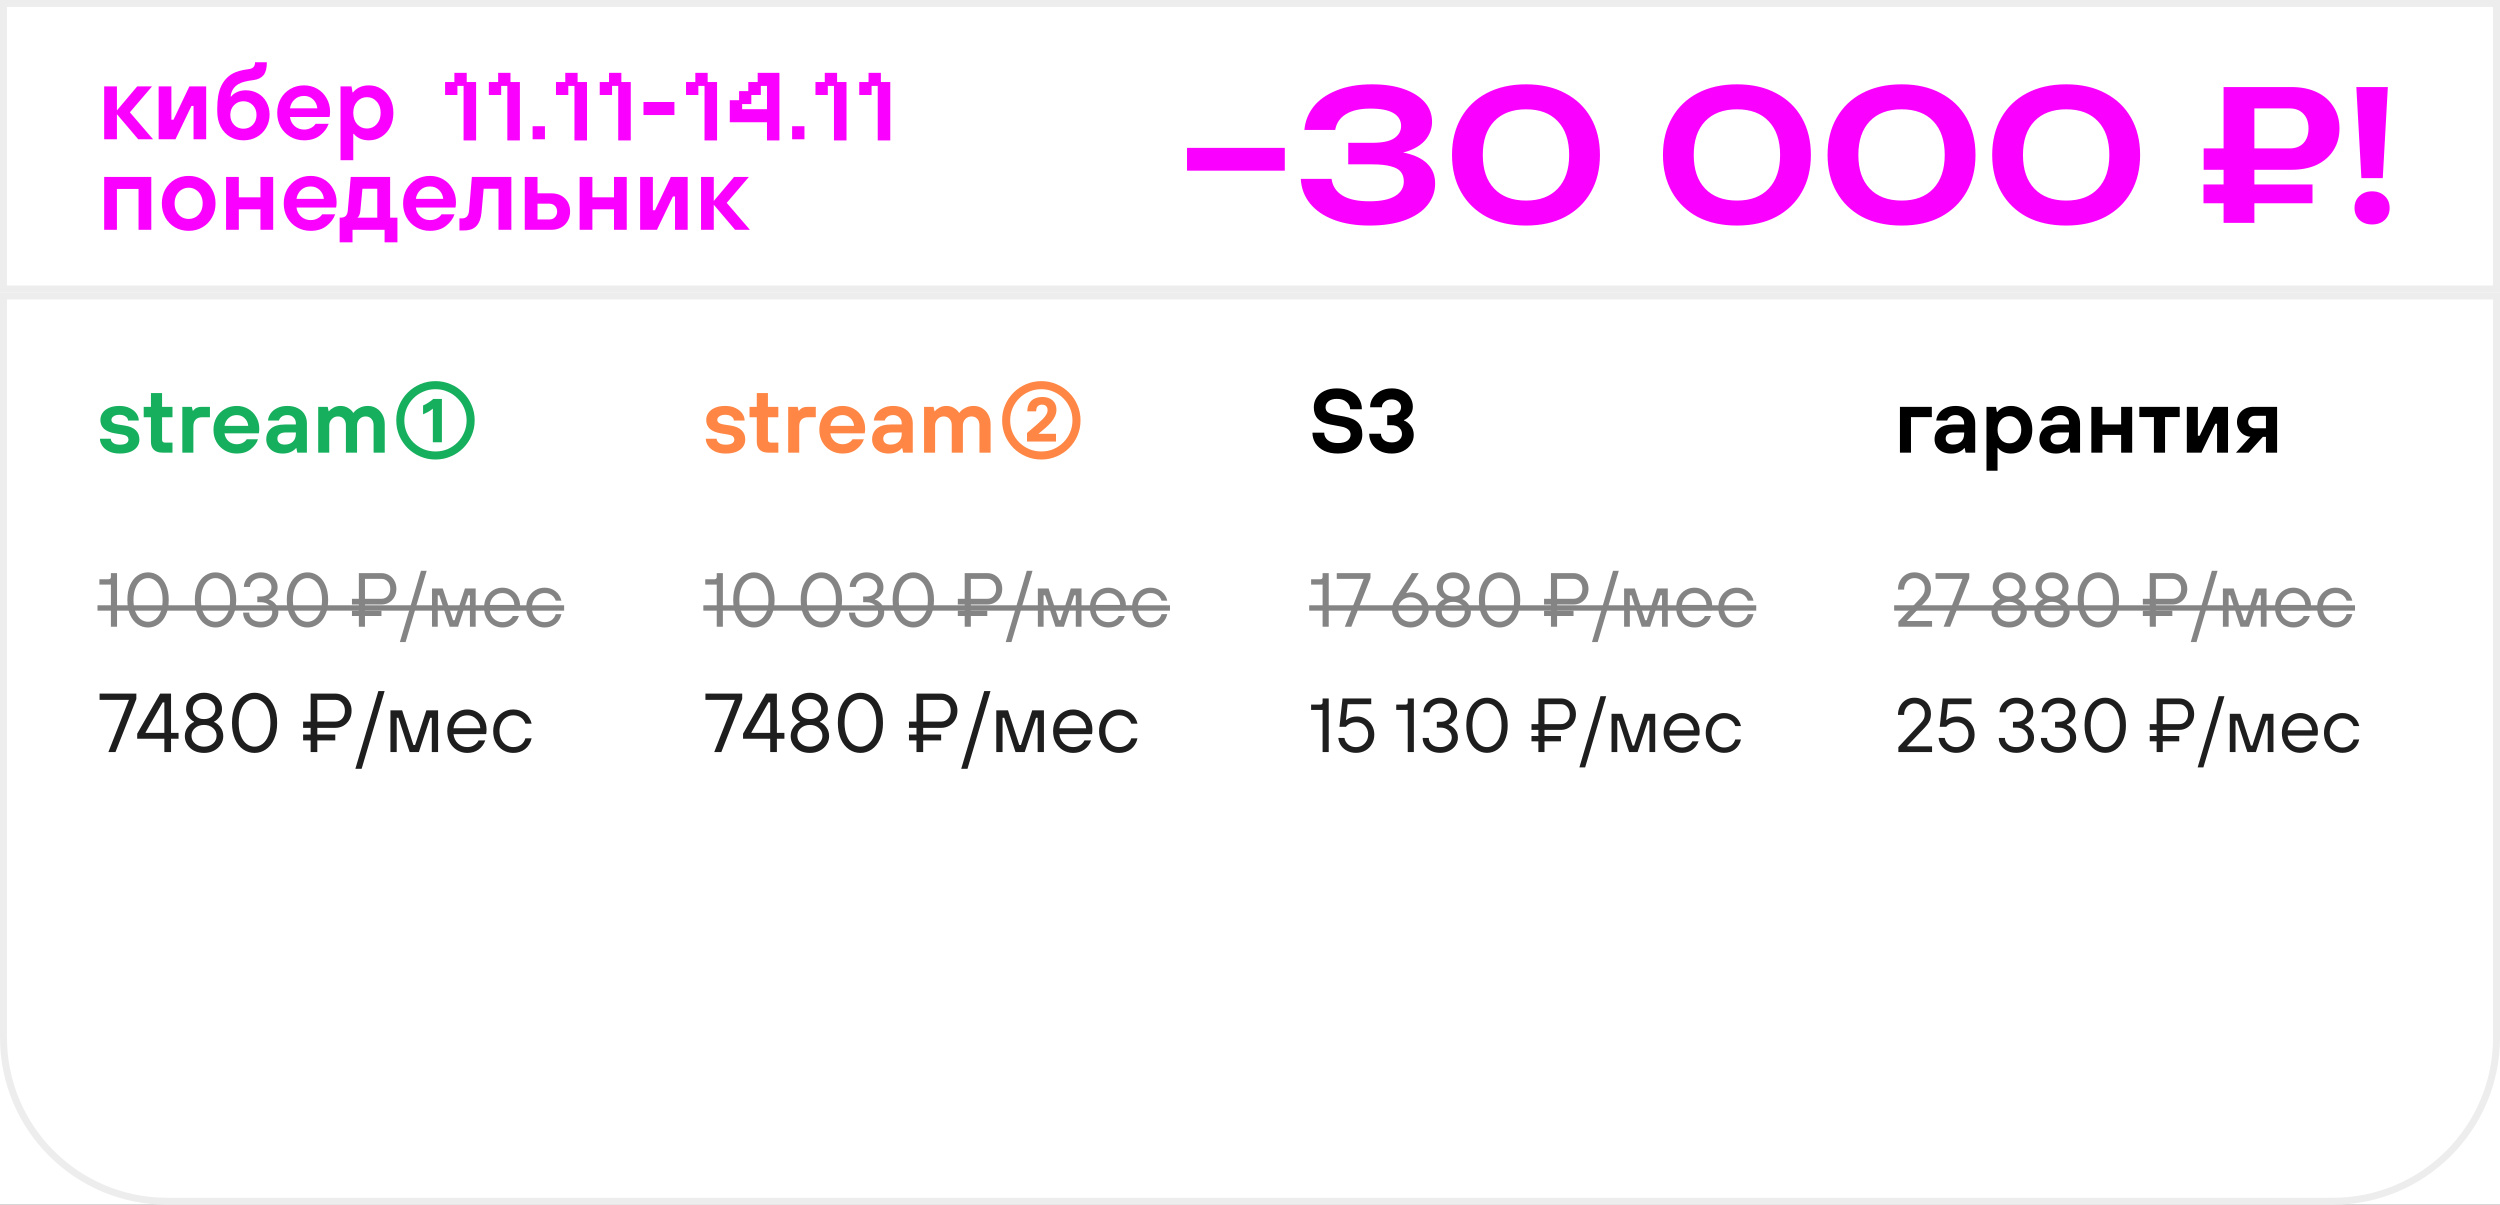
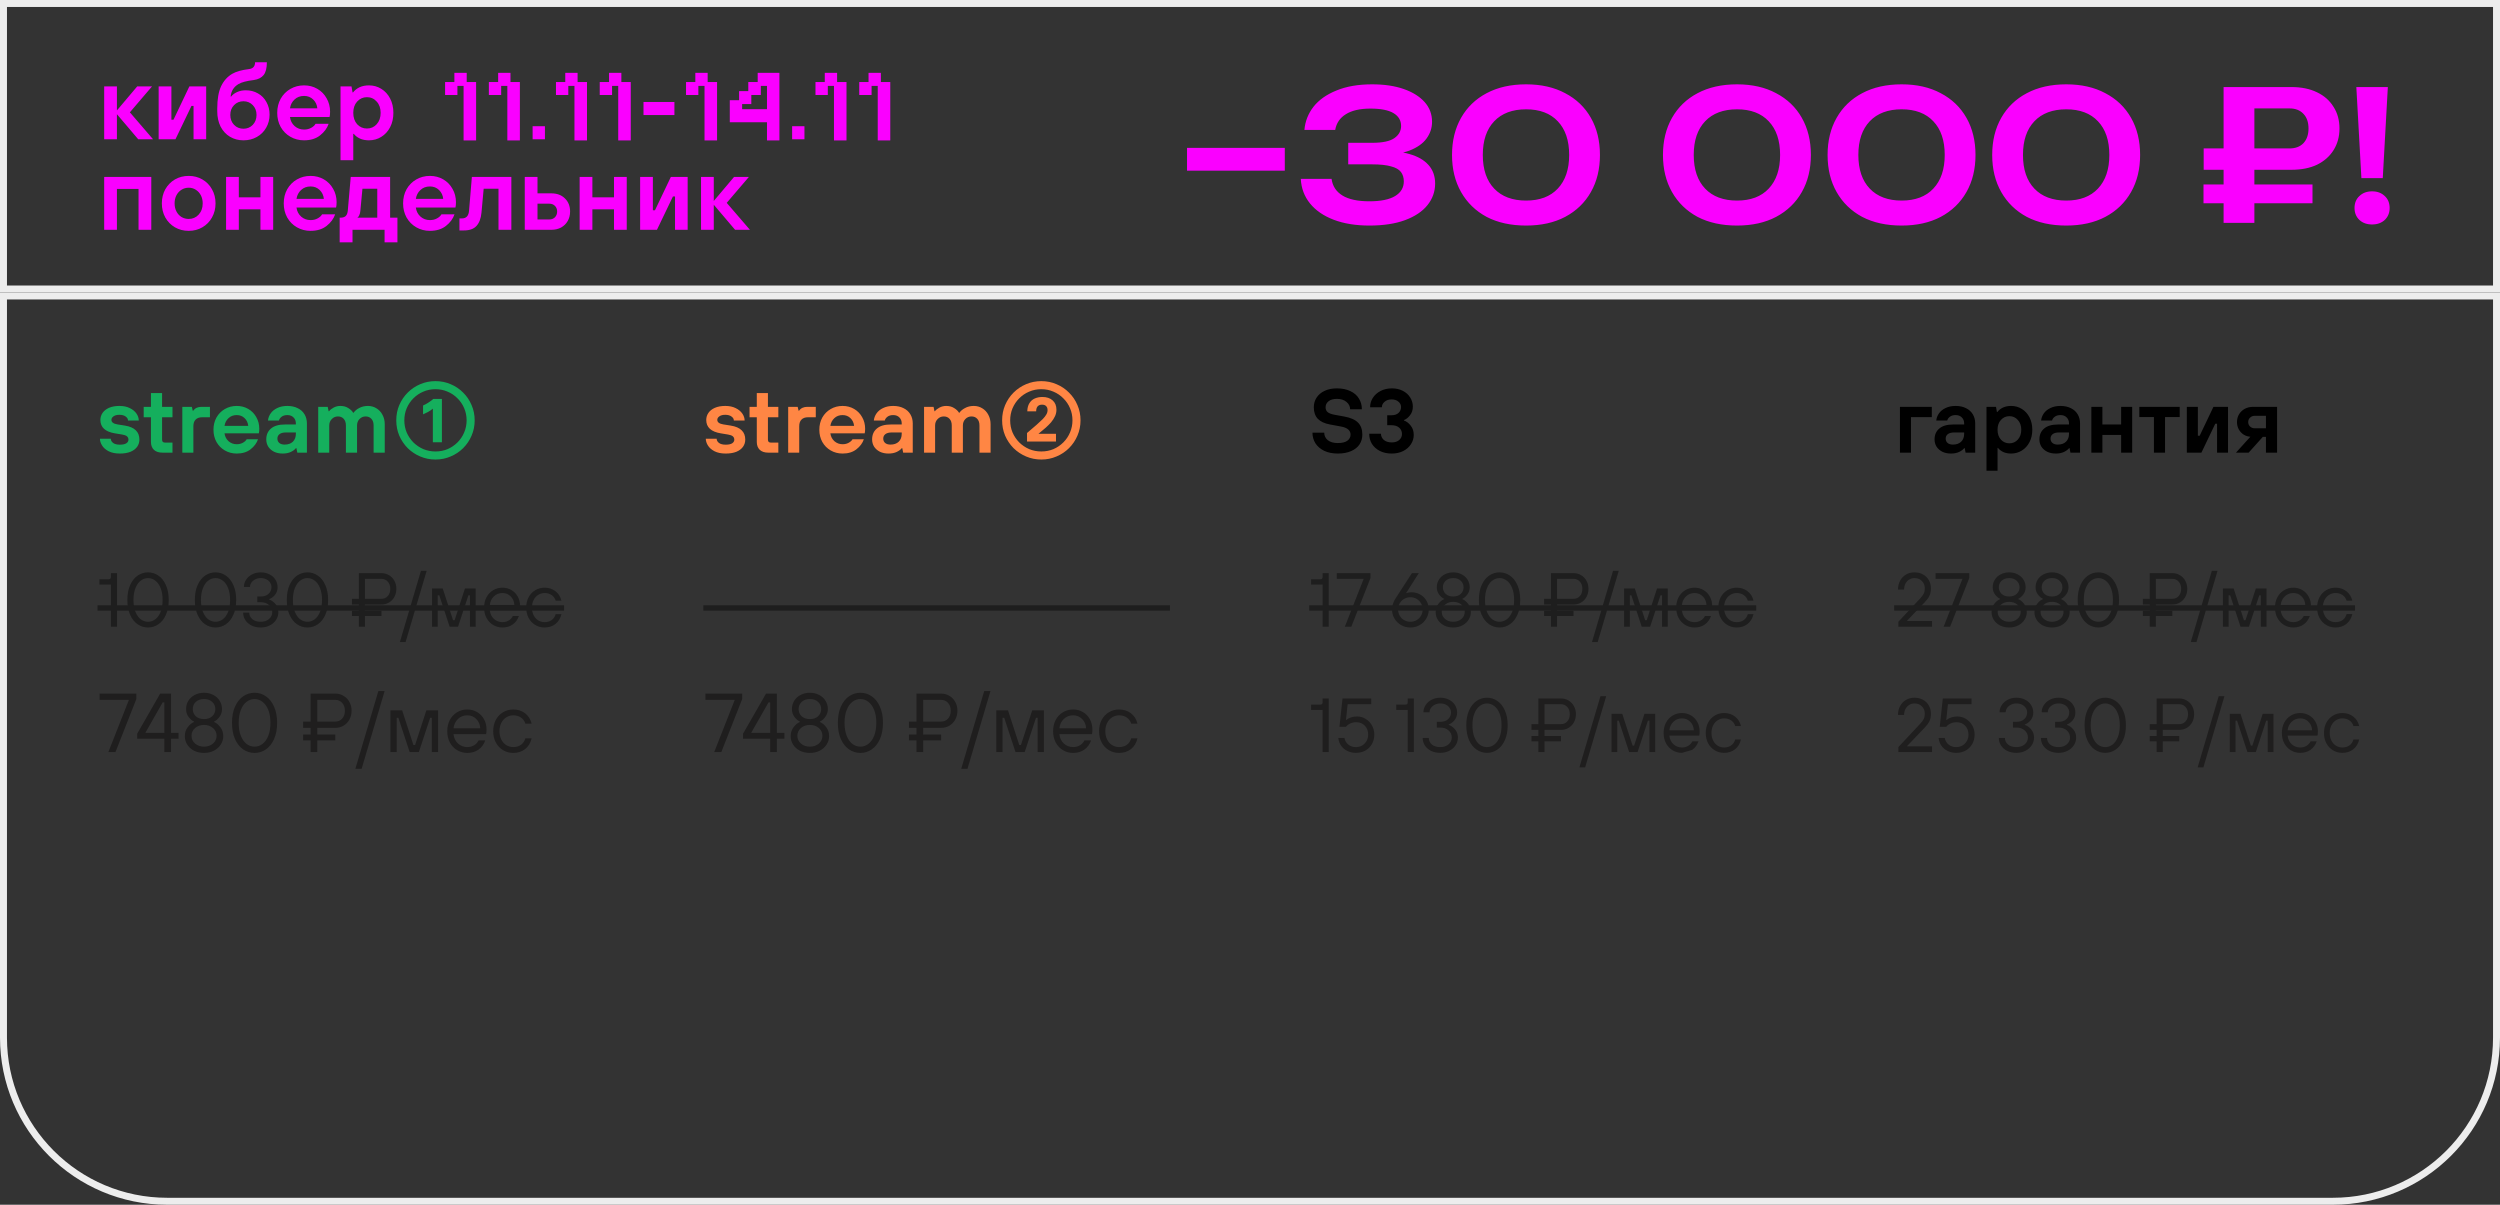
<svg xmlns="http://www.w3.org/2000/svg" width="359" height="173" viewBox="0 0 359 173" fill="none">
  <rect x="0" y="0" width="359" height="173" fill="#333333" stroke="none" />
  <g clip-path="url(#clip0_3667_8331)">
-     <rect width="359" height="173" fill="white" />
    <path d="M0.5 42.5H358.5V149C358.5 161.979 347.979 172.5 335 172.5H24C11.021 172.5 0.5 161.979 0.5 149V42.5Z" stroke="#EDEDED" />
    <rect x="0.5" y="0.5" width="358" height="41" stroke="#EDEDED" />
    <path d="M16.79 20H14.96V12.41H16.79V15.86L19.7 12.41H21.83L18.65 16.13L21.98 20H19.85L16.79 16.4V20ZM25.197 20H22.782V12.41H24.612V17.195H24.912L27.192 12.41H29.607V20H27.792V15.215H27.492L25.197 20ZM34.962 20.15C34.242 20.15 33.597 19.98 33.027 19.64C32.457 19.3 32.007 18.815 31.677 18.185C31.357 17.545 31.197 16.81 31.197 15.98V15.59C31.197 14.24 31.382 13.17 31.752 12.38C32.132 11.59 32.667 10.995 33.357 10.595C33.907 10.275 34.707 10.05 35.757 9.92C36.337 9.85 36.627 9.525 36.627 8.945H38.322C38.322 9.775 38.167 10.385 37.857 10.775C37.547 11.165 37.072 11.405 36.432 11.495C35.432 11.615 34.707 11.805 34.257 12.065C33.577 12.465 33.197 13.065 33.117 13.865H33.192C33.402 13.595 33.687 13.38 34.047 13.22C34.417 13.05 34.832 12.965 35.292 12.965C35.942 12.965 36.527 13.115 37.047 13.415C37.567 13.705 37.972 14.12 38.262 14.66C38.562 15.19 38.712 15.79 38.712 16.46C38.712 17.15 38.547 17.78 38.217 18.35C37.897 18.91 37.452 19.35 36.882 19.67C36.312 19.99 35.672 20.15 34.962 20.15ZM34.962 18.485C35.492 18.485 35.937 18.3 36.297 17.93C36.657 17.55 36.837 17.075 36.837 16.505C36.837 15.935 36.657 15.465 36.297 15.095C35.937 14.725 35.492 14.54 34.962 14.54C34.422 14.54 33.972 14.725 33.612 15.095C33.252 15.465 33.072 15.935 33.072 16.505C33.072 17.075 33.252 17.55 33.612 17.93C33.972 18.3 34.422 18.485 34.962 18.485ZM43.664 20.15C42.944 20.15 42.289 19.98 41.699 19.64C41.109 19.3 40.644 18.83 40.304 18.23C39.974 17.63 39.809 16.955 39.809 16.205C39.809 15.455 39.974 14.78 40.304 14.18C40.644 13.58 41.109 13.11 41.699 12.77C42.289 12.43 42.944 12.26 43.664 12.26C44.364 12.26 44.999 12.425 45.569 12.755C46.139 13.085 46.584 13.54 46.904 14.12C47.234 14.69 47.399 15.33 47.399 16.04C47.399 16.37 47.374 16.625 47.324 16.805H41.639C41.709 17.335 41.934 17.77 42.314 18.11C42.694 18.44 43.144 18.605 43.664 18.605C44.044 18.605 44.379 18.525 44.669 18.365C44.969 18.205 45.184 18.01 45.314 17.78H47.189C46.979 18.41 46.569 18.965 45.959 19.445C45.359 19.915 44.594 20.15 43.664 20.15ZM45.569 15.56C45.519 15.05 45.319 14.625 44.969 14.285C44.619 13.945 44.184 13.775 43.664 13.775C43.114 13.775 42.659 13.945 42.299 14.285C41.939 14.615 41.719 15.04 41.639 15.56H45.569ZM48.9 23V12.41H50.475L50.625 13.265H50.7C50.94 12.955 51.25 12.71 51.63 12.53C52.02 12.35 52.47 12.26 52.98 12.26C53.63 12.26 54.22 12.425 54.75 12.755C55.29 13.085 55.715 13.55 56.025 14.15C56.335 14.75 56.49 15.435 56.49 16.205C56.49 16.975 56.335 17.66 56.025 18.26C55.715 18.86 55.29 19.325 54.75 19.655C54.22 19.985 53.63 20.15 52.98 20.15C52.49 20.15 52.055 20.065 51.675 19.895C51.305 19.715 51.015 19.49 50.805 19.22H50.73V23H48.9ZM52.695 18.455C53.255 18.455 53.72 18.25 54.09 17.84C54.47 17.42 54.66 16.875 54.66 16.205C54.66 15.535 54.47 14.995 54.09 14.585C53.72 14.165 53.255 13.955 52.695 13.955C52.135 13.955 51.665 14.165 51.285 14.585C50.915 14.995 50.73 15.535 50.73 16.205C50.73 16.875 50.915 17.42 51.285 17.84C51.665 18.25 52.135 18.455 52.695 18.455ZM16.79 33H14.96V25.41H21.725V33H19.895V27.135H16.79V33ZM27.096 33.15C26.366 33.15 25.706 32.98 25.116 32.64C24.537 32.3 24.076 31.83 23.736 31.23C23.407 30.63 23.241 29.955 23.241 29.205C23.241 28.455 23.407 27.78 23.736 27.18C24.076 26.58 24.537 26.11 25.116 25.77C25.706 25.43 26.366 25.26 27.096 25.26C27.826 25.26 28.482 25.43 29.061 25.77C29.651 26.11 30.111 26.58 30.442 27.18C30.782 27.78 30.951 28.455 30.951 29.205C30.951 29.955 30.782 30.63 30.442 31.23C30.111 31.83 29.651 32.3 29.061 32.64C28.482 32.98 27.826 33.15 27.096 33.15ZM27.096 31.44C27.666 31.44 28.142 31.235 28.521 30.825C28.912 30.405 29.107 29.865 29.107 29.205C29.107 28.765 29.017 28.375 28.837 28.035C28.657 27.695 28.412 27.43 28.102 27.24C27.802 27.05 27.466 26.955 27.096 26.955C26.727 26.955 26.387 27.05 26.076 27.24C25.767 27.43 25.521 27.695 25.341 28.035C25.162 28.375 25.072 28.765 25.072 29.205C25.072 29.645 25.162 30.035 25.341 30.375C25.521 30.715 25.767 30.98 26.076 31.17C26.387 31.35 26.727 31.44 27.096 31.44ZM34.295 33H32.465V25.41H34.295V28.335H37.4V25.41H39.23V33H37.4V30.06H34.295V33ZM44.601 33.15C43.881 33.15 43.226 32.98 42.636 32.64C42.046 32.3 41.581 31.83 41.241 31.23C40.911 30.63 40.746 29.955 40.746 29.205C40.746 28.455 40.911 27.78 41.241 27.18C41.581 26.58 42.046 26.11 42.636 25.77C43.226 25.43 43.881 25.26 44.601 25.26C45.301 25.26 45.936 25.425 46.506 25.755C47.076 26.085 47.521 26.54 47.841 27.12C48.171 27.69 48.336 28.33 48.336 29.04C48.336 29.37 48.311 29.625 48.261 29.805H42.576C42.646 30.335 42.871 30.77 43.251 31.11C43.631 31.44 44.081 31.605 44.601 31.605C44.981 31.605 45.316 31.525 45.606 31.365C45.906 31.205 46.121 31.01 46.251 30.78H48.126C47.916 31.41 47.506 31.965 46.896 32.445C46.296 32.915 45.531 33.15 44.601 33.15ZM46.506 28.56C46.456 28.05 46.256 27.625 45.906 27.285C45.556 26.945 45.121 26.775 44.601 26.775C44.051 26.775 43.596 26.945 43.236 27.285C42.876 27.615 42.656 28.04 42.576 28.56H46.506ZM48.776 34.8V31.26H48.866C49.216 31.26 49.476 31.18 49.646 31.02C49.816 30.85 49.916 30.58 49.946 30.21L50.366 25.41H56.021V31.26H57.071V34.8H55.226V33H50.621V34.8H48.776ZM54.176 31.26V27.105H52.046L51.746 30.285C51.726 30.535 51.671 30.75 51.581 30.93C51.501 31.1 51.411 31.21 51.311 31.26H54.176ZM61.74 33.15C61.02 33.15 60.365 32.98 59.775 32.64C59.185 32.3 58.72 31.83 58.38 31.23C58.05 30.63 57.885 29.955 57.885 29.205C57.885 28.455 58.05 27.78 58.38 27.18C58.72 26.58 59.185 26.11 59.775 25.77C60.365 25.43 61.02 25.26 61.74 25.26C62.44 25.26 63.075 25.425 63.645 25.755C64.215 26.085 64.66 26.54 64.98 27.12C65.31 27.69 65.475 28.33 65.475 29.04C65.475 29.37 65.45 29.625 65.4 29.805H59.715C59.785 30.335 60.01 30.77 60.39 31.11C60.77 31.44 61.22 31.605 61.74 31.605C62.12 31.605 62.455 31.525 62.745 31.365C63.045 31.205 63.26 31.01 63.39 30.78H65.265C65.055 31.41 64.645 31.965 64.035 32.445C63.435 32.915 62.67 33.15 61.74 33.15ZM63.645 28.56C63.595 28.05 63.395 27.625 63.045 27.285C62.695 26.945 62.26 26.775 61.74 26.775C61.19 26.775 60.735 26.945 60.375 27.285C60.015 27.615 59.795 28.04 59.715 28.56H63.645ZM65.975 33.09V31.365H66.335C66.955 31.365 67.295 30.995 67.355 30.255L67.76 25.41H73.43V33H71.585V27.105H69.455L69.14 30.54C69.06 31.38 68.82 32.015 68.42 32.445C68.03 32.875 67.43 33.09 66.62 33.09H65.975ZM75.356 33V25.41H77.186V27.765H79.165C79.975 27.765 80.626 28.005 81.115 28.485C81.615 28.965 81.865 29.595 81.865 30.375C81.865 30.885 81.751 31.34 81.52 31.74C81.3 32.13 80.986 32.44 80.576 32.67C80.165 32.89 79.695 33 79.165 33H75.356ZM78.88 31.515C79.21 31.515 79.481 31.41 79.691 31.2C79.9 30.98 80.005 30.705 80.005 30.375C80.005 30.045 79.9 29.775 79.691 29.565C79.481 29.355 79.21 29.25 78.88 29.25H77.186V31.515H78.88ZM85.066 33H83.236V25.41H85.066V28.335H88.171V25.41H90.001V33H88.171V30.06H85.066V33ZM94.338 33H91.923V25.41H93.753V30.195H94.053L96.333 25.41H98.748V33H96.933V28.215H96.633L94.338 33ZM102.498 33H100.668V25.41H102.498V28.86L105.408 25.41H107.538L104.358 29.13L107.688 33H105.558L102.498 29.4V33Z" fill="#FA00FF" />
    <path d="M66.57 20.165V12.335H65.685V13.64H63.915V11.78H65.25V10.46H67.02V11.78H68.37V20.165H66.57ZM72.854 20.165V12.335H71.969V13.64H70.199V11.78H71.534V10.46H73.304V11.78H74.654V20.165H72.854ZM76.483 20V18.125H78.253V20H76.483ZM82.493 20.165V12.335H81.608V13.64H79.838V11.78H81.173V10.46H82.943V11.78H84.293V20.165H82.493ZM88.777 20.165V12.335H87.892V13.64H86.122V11.78H87.457V10.46H89.227V11.78H90.577V20.165H88.777ZM92.406 16.52V14.645H96.846V16.52H92.406ZM101.17 20.165V12.335H100.285V13.64H98.515V11.78H99.85V10.46H101.62V11.78H102.97V20.165H101.17ZM110.139 20.165V17.555H104.799V14.39H106.134V13.085H107.454V11.78H108.804V10.46H111.924V20.165H110.139ZM106.569 15.68H110.139V12.335H109.254V13.64H107.889V14.945H106.569V15.68ZM113.749 20V18.125H115.519V20H113.749ZM119.758 20.165V12.335H118.873V13.64H117.103V11.78H118.438V10.46H120.208V11.78H121.558V20.165H119.758ZM126.043 20.165V12.335H125.158V13.64H123.388V11.78H124.723V10.46H126.493V11.78H127.843V20.165H126.043Z" fill="#FA00FF" />
    <path d="M170.456 21.236H184.496V24.512H170.456V21.236ZM187.313 18.662C187.417 17.431 187.85 16.322 188.613 15.334C189.393 14.346 190.494 13.566 191.915 12.994C193.336 12.405 195.044 12.11 197.037 12.11C198.788 12.11 200.304 12.335 201.587 12.786C202.87 13.237 203.866 13.861 204.577 14.658C205.288 15.455 205.643 16.4 205.643 17.492C205.643 18.376 205.374 19.182 204.837 19.91C204.317 20.621 203.502 21.193 202.393 21.626C201.284 22.042 199.88 22.241 198.181 22.224V21.73C199.828 21.643 201.232 21.773 202.393 22.12C203.572 22.449 204.482 22.969 205.123 23.68C205.764 24.391 206.085 25.283 206.085 26.358C206.085 27.519 205.712 28.559 204.967 29.478C204.239 30.379 203.173 31.09 201.769 31.61C200.365 32.13 198.658 32.39 196.647 32.39C194.688 32.39 192.981 32.113 191.525 31.558C190.069 31.003 188.934 30.223 188.119 29.218C187.304 28.213 186.862 27.034 186.793 25.682H191.213C191.352 26.722 191.872 27.519 192.773 28.074C193.674 28.629 194.966 28.906 196.647 28.906C198.276 28.906 199.507 28.655 200.339 28.152C201.171 27.649 201.587 26.947 201.587 26.046C201.587 25.509 201.448 25.058 201.171 24.694C200.894 24.33 200.417 24.061 199.741 23.888C199.082 23.697 198.181 23.602 197.037 23.602H193.605V20.508H197.037C198.528 20.508 199.594 20.283 200.235 19.832C200.876 19.381 201.197 18.801 201.197 18.09C201.197 17.293 200.833 16.677 200.105 16.244C199.377 15.811 198.276 15.594 196.803 15.594C195.295 15.594 194.116 15.863 193.267 16.4C192.418 16.92 191.906 17.674 191.733 18.662H187.313ZM219.144 32.39C216.96 32.39 215.071 31.974 213.476 31.142C211.899 30.293 210.677 29.105 209.81 27.58C208.944 26.055 208.51 24.278 208.51 22.25C208.51 20.222 208.944 18.445 209.81 16.92C210.677 15.395 211.899 14.216 213.476 13.384C215.071 12.535 216.96 12.11 219.144 12.11C221.311 12.11 223.183 12.535 224.76 13.384C226.355 14.216 227.586 15.395 228.452 16.92C229.319 18.445 229.752 20.222 229.752 22.25C229.752 24.278 229.319 26.055 228.452 27.58C227.586 29.105 226.355 30.293 224.76 31.142C223.183 31.974 221.311 32.39 219.144 32.39ZM219.144 28.802C221.103 28.802 222.62 28.23 223.694 27.086C224.786 25.925 225.332 24.313 225.332 22.25C225.332 20.17 224.786 18.558 223.694 17.414C222.62 16.27 221.103 15.698 219.144 15.698C217.186 15.698 215.66 16.27 214.568 17.414C213.476 18.558 212.93 20.17 212.93 22.25C212.93 24.33 213.476 25.942 214.568 27.086C215.66 28.23 217.186 28.802 219.144 28.802ZM249.435 32.39C247.251 32.39 245.362 31.974 243.767 31.142C242.19 30.293 240.968 29.105 240.101 27.58C239.235 26.055 238.801 24.278 238.801 22.25C238.801 20.222 239.235 18.445 240.101 16.92C240.968 15.395 242.19 14.216 243.767 13.384C245.362 12.535 247.251 12.11 249.435 12.11C251.602 12.11 253.474 12.535 255.051 13.384C256.646 14.216 257.877 15.395 258.743 16.92C259.61 18.445 260.043 20.222 260.043 22.25C260.043 24.278 259.61 26.055 258.743 27.58C257.877 29.105 256.646 30.293 255.051 31.142C253.474 31.974 251.602 32.39 249.435 32.39ZM249.435 28.802C251.394 28.802 252.911 28.23 253.985 27.086C255.077 25.925 255.623 24.313 255.623 22.25C255.623 20.17 255.077 18.558 253.985 17.414C252.911 16.27 251.394 15.698 249.435 15.698C247.477 15.698 245.951 16.27 244.859 17.414C243.767 18.558 243.221 20.17 243.221 22.25C243.221 24.33 243.767 25.942 244.859 27.086C245.951 28.23 247.477 28.802 249.435 28.802ZM273.074 32.39C270.89 32.39 269.001 31.974 267.406 31.142C265.829 30.293 264.607 29.105 263.74 27.58C262.873 26.055 262.44 24.278 262.44 22.25C262.44 20.222 262.873 18.445 263.74 16.92C264.607 15.395 265.829 14.216 267.406 13.384C269.001 12.535 270.89 12.11 273.074 12.11C275.241 12.11 277.113 12.535 278.69 13.384C280.285 14.216 281.515 15.395 282.382 16.92C283.249 18.445 283.682 20.222 283.682 22.25C283.682 24.278 283.249 26.055 282.382 27.58C281.515 29.105 280.285 30.293 278.69 31.142C277.113 31.974 275.241 32.39 273.074 32.39ZM273.074 28.802C275.033 28.802 276.549 28.23 277.624 27.086C278.716 25.925 279.262 24.313 279.262 22.25C279.262 20.17 278.716 18.558 277.624 17.414C276.549 16.27 275.033 15.698 273.074 15.698C271.115 15.698 269.59 16.27 268.498 17.414C267.406 18.558 266.86 20.17 266.86 22.25C266.86 24.33 267.406 25.942 268.498 27.086C269.59 28.23 271.115 28.802 273.074 28.802ZM296.713 32.39C294.529 32.39 292.639 31.974 291.045 31.142C289.467 30.293 288.245 29.105 287.379 27.58C286.512 26.055 286.079 24.278 286.079 22.25C286.079 20.222 286.512 18.445 287.379 16.92C288.245 15.395 289.467 14.216 291.045 13.384C292.639 12.535 294.529 12.11 296.713 12.11C298.879 12.11 300.751 12.535 302.329 13.384C303.923 14.216 305.154 15.395 306.021 16.92C306.887 18.445 307.321 20.222 307.321 22.25C307.321 24.278 306.887 26.055 306.021 27.58C305.154 29.105 303.923 30.293 302.329 31.142C300.751 31.974 298.879 32.39 296.713 32.39ZM296.713 28.802C298.671 28.802 300.188 28.23 301.263 27.086C302.355 25.925 302.901 24.313 302.901 22.25C302.901 20.17 302.355 18.558 301.263 17.414C300.188 16.27 298.671 15.698 296.713 15.698C294.754 15.698 293.229 16.27 292.137 17.414C291.045 18.558 290.499 20.17 290.499 22.25C290.499 24.33 291.045 25.942 292.137 27.086C293.229 28.23 294.754 28.802 296.713 28.802ZM328.772 15.568H321.752L323.728 13.592V32H319.308V12.5H329.032C330.47 12.5 331.701 12.751 332.724 13.254C333.746 13.739 334.535 14.433 335.09 15.334C335.662 16.218 335.948 17.258 335.948 18.454C335.948 19.633 335.662 20.673 335.09 21.574C334.535 22.458 333.746 23.151 332.724 23.654C331.701 24.139 330.47 24.382 329.032 24.382H316.448V21.314H328.772C329.621 21.314 330.288 21.063 330.774 20.56C331.259 20.04 331.502 19.338 331.502 18.454C331.502 17.553 331.259 16.851 330.774 16.348C330.288 15.828 329.621 15.568 328.772 15.568ZM316.422 29.192V26.488H332.074V29.192H316.422ZM338.369 12.5H342.893L342.165 25.578H339.097L338.369 12.5ZM340.631 32.234C339.886 32.234 339.279 32.017 338.811 31.584C338.343 31.133 338.109 30.561 338.109 29.868C338.109 29.157 338.343 28.585 338.811 28.152C339.279 27.701 339.886 27.476 340.631 27.476C341.376 27.476 341.983 27.701 342.451 28.152C342.919 28.585 343.153 29.157 343.153 29.868C343.153 30.561 342.919 31.133 342.451 31.584C341.983 32.017 341.376 32.234 340.631 32.234Z" fill="#FA00FF" />
    <path d="M103.58 108H102.56L105.512 100.5H101.3V99.6H106.58V100.38L103.58 108ZM111.561 108H110.601V106.08H106.701V105.36L110.001 99.6H111.561V105.24H112.641V106.08H111.561V108ZM107.901 105.18V105.24H110.601V100.86H110.361L107.901 105.18ZM116.301 108.12C115.757 108.12 115.273 108.012 114.849 107.796C114.433 107.572 114.109 107.276 113.877 106.908C113.653 106.54 113.541 106.144 113.541 105.72C113.541 105.224 113.677 104.796 113.949 104.436C114.221 104.068 114.525 103.816 114.861 103.68V103.62C114.573 103.484 114.309 103.256 114.069 102.936C113.837 102.616 113.721 102.244 113.721 101.82C113.721 101.388 113.829 100.992 114.045 100.632C114.269 100.272 114.577 99.992 114.969 99.792C115.369 99.584 115.813 99.48 116.301 99.48C116.789 99.48 117.229 99.584 117.621 99.792C118.021 99.992 118.329 100.272 118.545 100.632C118.769 100.992 118.881 101.388 118.881 101.82C118.881 102.244 118.761 102.616 118.521 102.936C118.289 103.256 118.029 103.484 117.741 103.62V103.68C118.077 103.816 118.381 104.068 118.653 104.436C118.925 104.796 119.061 105.224 119.061 105.72C119.061 106.136 118.945 106.528 118.713 106.896C118.489 107.264 118.165 107.56 117.741 107.784C117.325 108.008 116.845 108.12 116.301 108.12ZM116.301 103.26C116.797 103.26 117.189 103.124 117.477 102.852C117.773 102.572 117.921 102.228 117.921 101.82C117.921 101.412 117.773 101.072 117.477 100.8C117.189 100.52 116.797 100.38 116.301 100.38C115.805 100.38 115.409 100.52 115.113 100.8C114.825 101.072 114.681 101.412 114.681 101.82C114.681 102.228 114.825 102.572 115.113 102.852C115.409 103.124 115.805 103.26 116.301 103.26ZM116.301 107.22C116.813 107.22 117.241 107.072 117.585 106.776C117.929 106.48 118.101 106.108 118.101 105.66C118.101 105.212 117.929 104.84 117.585 104.544C117.241 104.248 116.813 104.1 116.301 104.1C115.789 104.1 115.361 104.248 115.017 104.544C114.673 104.84 114.501 105.212 114.501 105.66C114.501 106.108 114.673 106.48 115.017 106.776C115.361 107.072 115.789 107.22 116.301 107.22ZM123.556 108.12C122.964 108.12 122.42 107.952 121.924 107.616C121.436 107.28 121.044 106.788 120.748 106.14C120.46 105.484 120.316 104.704 120.316 103.8C120.316 102.896 120.46 102.12 120.748 101.472C121.044 100.816 121.436 100.32 121.924 99.984C122.42 99.648 122.964 99.48 123.556 99.48C124.148 99.48 124.688 99.648 125.176 99.984C125.672 100.32 126.064 100.816 126.352 101.472C126.648 102.12 126.796 102.896 126.796 103.8C126.796 104.704 126.648 105.484 126.352 106.14C126.064 106.788 125.672 107.28 125.176 107.616C124.688 107.952 124.148 108.12 123.556 108.12ZM123.556 107.22C123.964 107.22 124.34 107.092 124.684 106.836C125.036 106.572 125.316 106.184 125.524 105.672C125.732 105.152 125.836 104.528 125.836 103.8C125.836 103.072 125.732 102.452 125.524 101.94C125.316 101.42 125.036 101.032 124.684 100.776C124.34 100.512 123.964 100.38 123.556 100.38C123.148 100.38 122.768 100.512 122.416 100.776C122.072 101.032 121.796 101.42 121.588 101.94C121.38 102.452 121.276 103.072 121.276 103.8C121.276 104.528 121.38 105.152 121.588 105.672C121.796 106.184 122.072 106.572 122.416 106.836C122.768 107.092 123.148 107.22 123.556 107.22ZM131.607 108V106.32H130.527V105.48H131.607V104.52H130.527V103.62H131.607V99.6H135.147C135.587 99.6 135.983 99.708 136.335 99.924C136.695 100.132 136.975 100.424 137.175 100.8C137.383 101.168 137.487 101.588 137.487 102.06C137.487 102.532 137.383 102.956 137.175 103.332C136.975 103.7 136.695 103.992 136.335 104.208C135.983 104.416 135.587 104.52 135.147 104.52H132.567V105.48H135.147V106.32H132.567V108H131.607ZM135.147 103.62C135.547 103.62 135.875 103.48 136.131 103.2C136.395 102.912 136.527 102.532 136.527 102.06C136.527 101.588 136.395 101.212 136.131 100.932C135.875 100.644 135.547 100.5 135.147 100.5H132.567V103.62H135.147ZM138.931 110.4H138.031L141.331 99.24H142.231L138.931 110.4ZM143.967 108H143.067V102H144.747L146.367 106.98H146.607L148.227 102H149.907V108H149.007V103.08H148.767L147.147 108H145.827L144.207 103.08H143.967V108ZM154.106 108.12C153.57 108.12 153.082 107.988 152.642 107.724C152.202 107.46 151.854 107.092 151.598 106.62C151.35 106.148 151.226 105.608 151.226 105C151.226 104.392 151.35 103.852 151.598 103.38C151.854 102.908 152.202 102.54 152.642 102.276C153.082 102.012 153.57 101.88 154.106 101.88C154.618 101.88 155.086 102.004 155.51 102.252C155.934 102.5 156.266 102.844 156.506 103.284C156.746 103.716 156.866 104.208 156.866 104.76C156.866 105.08 156.846 105.3 156.806 105.42H152.126C152.182 105.98 152.398 106.432 152.774 106.776C153.15 107.112 153.594 107.28 154.106 107.28C154.466 107.28 154.786 107.196 155.066 107.028C155.354 106.86 155.574 106.624 155.726 106.32H156.686C156.478 106.896 156.15 107.34 155.702 107.652C155.262 107.964 154.73 108.12 154.106 108.12ZM155.966 104.58C155.934 104.036 155.742 103.592 155.39 103.248C155.046 102.896 154.618 102.72 154.106 102.72C153.57 102.72 153.122 102.896 152.762 103.248C152.402 103.592 152.19 104.036 152.126 104.58H155.966ZM160.704 108.12C160.168 108.12 159.68 107.988 159.24 107.724C158.8 107.46 158.452 107.092 158.196 106.62C157.948 106.148 157.824 105.608 157.824 105C157.824 104.392 157.948 103.852 158.196 103.38C158.452 102.908 158.8 102.54 159.24 102.276C159.68 102.012 160.168 101.88 160.704 101.88C161.368 101.88 161.936 102.064 162.408 102.432C162.88 102.792 163.192 103.288 163.344 103.92H162.444C162.324 103.536 162.108 103.24 161.796 103.032C161.492 102.824 161.128 102.72 160.704 102.72C160.344 102.72 160.012 102.816 159.708 103.008C159.404 103.192 159.164 103.46 158.988 103.812C158.812 104.156 158.724 104.552 158.724 105C158.724 105.448 158.812 105.848 158.988 106.2C159.164 106.544 159.404 106.812 159.708 107.004C160.012 107.188 160.344 107.28 160.704 107.28C161.136 107.28 161.504 107.172 161.808 106.956C162.112 106.74 162.324 106.428 162.444 106.02H163.344C163.192 106.676 162.88 107.192 162.408 107.568C161.936 107.936 161.368 108.12 160.704 108.12Z" fill="#1F1E1E" />
    <path d="M16.58 108H15.56L18.512 100.5H14.3V99.6H19.58V100.38L16.58 108ZM24.561 108H23.601V106.08H19.701V105.36L23.001 99.6H24.561V105.24H25.641V106.08H24.561V108ZM20.901 105.18V105.24H23.601V100.86H23.361L20.901 105.18ZM29.301 108.12C28.757 108.12 28.273 108.012 27.849 107.796C27.433 107.572 27.109 107.276 26.877 106.908C26.653 106.54 26.541 106.144 26.541 105.72C26.541 105.224 26.677 104.796 26.949 104.436C27.221 104.068 27.525 103.816 27.861 103.68V103.62C27.573 103.484 27.309 103.256 27.069 102.936C26.837 102.616 26.721 102.244 26.721 101.82C26.721 101.388 26.829 100.992 27.045 100.632C27.269 100.272 27.577 99.992 27.969 99.792C28.369 99.584 28.813 99.48 29.301 99.48C29.789 99.48 30.229 99.584 30.621 99.792C31.021 99.992 31.329 100.272 31.545 100.632C31.769 100.992 31.881 101.388 31.881 101.82C31.881 102.244 31.761 102.616 31.521 102.936C31.289 103.256 31.029 103.484 30.741 103.62V103.68C31.077 103.816 31.381 104.068 31.653 104.436C31.925 104.796 32.061 105.224 32.061 105.72C32.061 106.136 31.945 106.528 31.713 106.896C31.489 107.264 31.165 107.56 30.741 107.784C30.325 108.008 29.845 108.12 29.301 108.12ZM29.301 103.26C29.797 103.26 30.189 103.124 30.477 102.852C30.773 102.572 30.921 102.228 30.921 101.82C30.921 101.412 30.773 101.072 30.477 100.8C30.189 100.52 29.797 100.38 29.301 100.38C28.805 100.38 28.409 100.52 28.113 100.8C27.825 101.072 27.681 101.412 27.681 101.82C27.681 102.228 27.825 102.572 28.113 102.852C28.409 103.124 28.805 103.26 29.301 103.26ZM29.301 107.22C29.813 107.22 30.241 107.072 30.585 106.776C30.929 106.48 31.101 106.108 31.101 105.66C31.101 105.212 30.929 104.84 30.585 104.544C30.241 104.248 29.813 104.1 29.301 104.1C28.789 104.1 28.361 104.248 28.017 104.544C27.673 104.84 27.501 105.212 27.501 105.66C27.501 106.108 27.673 106.48 28.017 106.776C28.361 107.072 28.789 107.22 29.301 107.22ZM36.556 108.12C35.964 108.12 35.42 107.952 34.924 107.616C34.436 107.28 34.044 106.788 33.748 106.14C33.46 105.484 33.316 104.704 33.316 103.8C33.316 102.896 33.46 102.12 33.748 101.472C34.044 100.816 34.436 100.32 34.924 99.984C35.42 99.648 35.964 99.48 36.556 99.48C37.148 99.48 37.688 99.648 38.176 99.984C38.672 100.32 39.064 100.816 39.352 101.472C39.648 102.12 39.796 102.896 39.796 103.8C39.796 104.704 39.648 105.484 39.352 106.14C39.064 106.788 38.672 107.28 38.176 107.616C37.688 107.952 37.148 108.12 36.556 108.12ZM36.556 107.22C36.964 107.22 37.34 107.092 37.684 106.836C38.036 106.572 38.316 106.184 38.524 105.672C38.732 105.152 38.836 104.528 38.836 103.8C38.836 103.072 38.732 102.452 38.524 101.94C38.316 101.42 38.036 101.032 37.684 100.776C37.34 100.512 36.964 100.38 36.556 100.38C36.148 100.38 35.768 100.512 35.416 100.776C35.072 101.032 34.796 101.42 34.588 101.94C34.38 102.452 34.276 103.072 34.276 103.8C34.276 104.528 34.38 105.152 34.588 105.672C34.796 106.184 35.072 106.572 35.416 106.836C35.768 107.092 36.148 107.22 36.556 107.22ZM44.607 108V106.32H43.527V105.48H44.607V104.52H43.527V103.62H44.607V99.6H48.147C48.587 99.6 48.983 99.708 49.335 99.924C49.695 100.132 49.975 100.424 50.175 100.8C50.383 101.168 50.487 101.588 50.487 102.06C50.487 102.532 50.383 102.956 50.175 103.332C49.975 103.7 49.695 103.992 49.335 104.208C48.983 104.416 48.587 104.52 48.147 104.52H45.567V105.48H48.147V106.32H45.567V108H44.607ZM48.147 103.62C48.547 103.62 48.875 103.48 49.131 103.2C49.395 102.912 49.527 102.532 49.527 102.06C49.527 101.588 49.395 101.212 49.131 100.932C48.875 100.644 48.547 100.5 48.147 100.5H45.567V103.62H48.147ZM51.931 110.4H51.031L54.331 99.24H55.231L51.931 110.4ZM56.967 108H56.067V102H57.747L59.367 106.98H59.607L61.227 102H62.907V108H62.007V103.08H61.767L60.147 108H58.827L57.207 103.08H56.967V108ZM67.106 108.12C66.57 108.12 66.082 107.988 65.642 107.724C65.202 107.46 64.854 107.092 64.598 106.62C64.35 106.148 64.226 105.608 64.226 105C64.226 104.392 64.35 103.852 64.598 103.38C64.854 102.908 65.202 102.54 65.642 102.276C66.082 102.012 66.57 101.88 67.106 101.88C67.618 101.88 68.086 102.004 68.51 102.252C68.934 102.5 69.266 102.844 69.506 103.284C69.746 103.716 69.866 104.208 69.866 104.76C69.866 105.08 69.846 105.3 69.806 105.42H65.126C65.182 105.98 65.398 106.432 65.774 106.776C66.15 107.112 66.594 107.28 67.106 107.28C67.466 107.28 67.786 107.196 68.066 107.028C68.354 106.86 68.574 106.624 68.726 106.32H69.686C69.478 106.896 69.15 107.34 68.702 107.652C68.262 107.964 67.73 108.12 67.106 108.12ZM68.966 104.58C68.934 104.036 68.742 103.592 68.39 103.248C68.046 102.896 67.618 102.72 67.106 102.72C66.57 102.72 66.122 102.896 65.762 103.248C65.402 103.592 65.19 104.036 65.126 104.58H68.966ZM73.704 108.12C73.168 108.12 72.68 107.988 72.24 107.724C71.8 107.46 71.452 107.092 71.196 106.62C70.948 106.148 70.824 105.608 70.824 105C70.824 104.392 70.948 103.852 71.196 103.38C71.452 102.908 71.8 102.54 72.24 102.276C72.68 102.012 73.168 101.88 73.704 101.88C74.368 101.88 74.936 102.064 75.408 102.432C75.88 102.792 76.192 103.288 76.344 103.92H75.444C75.324 103.536 75.108 103.24 74.796 103.032C74.492 102.824 74.128 102.72 73.704 102.72C73.344 102.72 73.012 102.816 72.708 103.008C72.404 103.192 72.164 103.46 71.988 103.812C71.812 104.156 71.724 104.552 71.724 105C71.724 105.448 71.812 105.848 71.988 106.2C72.164 106.544 72.404 106.812 72.708 107.004C73.012 107.188 73.344 107.28 73.704 107.28C74.136 107.28 74.504 107.172 74.808 106.956C75.112 106.74 75.324 106.428 75.444 106.02H76.344C76.192 106.676 75.88 107.192 75.408 107.568C74.936 107.936 74.368 108.12 73.704 108.12Z" fill="#1F1E1E" />
-     <path d="M189.925 108V101.95H188.275V101.18H189.595C189.815 101.18 189.925 101.07 189.925 100.85V100.3H190.805V108H189.925ZM194.71 108.11C194.284 108.11 193.888 108.026 193.522 107.857C193.155 107.688 192.851 107.443 192.609 107.12C192.374 106.797 192.231 106.412 192.18 105.965H193.06C193.14 106.376 193.331 106.698 193.632 106.933C193.932 107.168 194.292 107.285 194.71 107.285C195.032 107.285 195.329 107.208 195.601 107.054C195.872 106.893 196.085 106.676 196.239 106.405C196.393 106.134 196.47 105.829 196.47 105.492C196.47 104.964 196.308 104.535 195.986 104.205C195.67 103.875 195.263 103.71 194.765 103.71C194.457 103.71 194.171 103.769 193.907 103.886C193.65 103.996 193.441 104.157 193.28 104.37H192.345L192.785 100.3H196.91V101.125H193.522L193.28 103.38H193.335C193.525 103.219 193.753 103.098 194.017 103.017C194.281 102.929 194.567 102.885 194.875 102.885C195.315 102.885 195.722 102.999 196.096 103.226C196.477 103.453 196.781 103.765 197.009 104.161C197.236 104.557 197.35 105.001 197.35 105.492C197.35 105.991 197.236 106.442 197.009 106.845C196.781 107.241 196.466 107.553 196.063 107.78C195.667 108 195.216 108.11 194.71 108.11ZM202.15 108V101.95H200.5V101.18H201.82C202.04 101.18 202.15 101.07 202.15 100.85V100.3H203.03V108H202.15ZM206.824 108.11C206.326 108.11 205.882 108.015 205.493 107.824C205.112 107.626 204.815 107.366 204.602 107.043C204.397 106.713 204.294 106.354 204.294 105.965H205.174C205.174 106.339 205.321 106.654 205.614 106.911C205.915 107.16 206.318 107.285 206.824 107.285C207.308 107.285 207.704 107.153 208.012 106.889C208.32 106.625 208.474 106.299 208.474 105.91C208.474 105.492 208.32 105.151 208.012 104.887C207.712 104.616 207.316 104.48 206.824 104.48H206.329V103.655H206.824C207.301 103.655 207.675 103.527 207.946 103.27C208.225 103.013 208.364 102.691 208.364 102.302C208.364 102.075 208.298 101.862 208.166 101.664C208.042 101.466 207.862 101.308 207.627 101.191C207.393 101.074 207.125 101.015 206.824 101.015C206.538 101.015 206.278 101.074 206.043 101.191C205.809 101.308 205.622 101.466 205.482 101.664C205.35 101.855 205.284 102.06 205.284 102.28H204.404C204.404 101.913 204.507 101.572 204.712 101.257C204.918 100.934 205.204 100.678 205.57 100.487C205.944 100.289 206.362 100.19 206.824 100.19C207.294 100.19 207.712 100.285 208.078 100.476C208.445 100.659 208.731 100.916 208.936 101.246C209.142 101.569 209.244 101.928 209.244 102.324C209.244 102.749 209.12 103.116 208.87 103.424C208.621 103.725 208.342 103.93 208.034 104.04V104.095C208.372 104.205 208.676 104.421 208.947 104.744C209.219 105.067 209.354 105.455 209.354 105.91C209.354 106.313 209.244 106.684 209.024 107.021C208.812 107.351 208.511 107.615 208.122 107.813C207.741 108.011 207.308 108.11 206.824 108.11ZM213.532 108.11C212.989 108.11 212.491 107.956 212.036 107.648C211.589 107.34 211.229 106.889 210.958 106.295C210.694 105.694 210.562 104.979 210.562 104.15C210.562 103.321 210.694 102.61 210.958 102.016C211.229 101.415 211.589 100.96 212.036 100.652C212.491 100.344 212.989 100.19 213.532 100.19C214.075 100.19 214.57 100.344 215.017 100.652C215.472 100.96 215.831 101.415 216.095 102.016C216.366 102.61 216.502 103.321 216.502 104.15C216.502 104.979 216.366 105.694 216.095 106.295C215.831 106.889 215.472 107.34 215.017 107.648C214.57 107.956 214.075 108.11 213.532 108.11ZM213.532 107.285C213.906 107.285 214.251 107.168 214.566 106.933C214.889 106.691 215.145 106.335 215.336 105.866C215.527 105.389 215.622 104.817 215.622 104.15C215.622 103.483 215.527 102.914 215.336 102.445C215.145 101.968 214.889 101.613 214.566 101.378C214.251 101.136 213.906 101.015 213.532 101.015C213.158 101.015 212.81 101.136 212.487 101.378C212.172 101.613 211.919 101.968 211.728 102.445C211.537 102.914 211.442 103.483 211.442 104.15C211.442 104.817 211.537 105.389 211.728 105.866C211.919 106.335 212.172 106.691 212.487 106.933C212.81 107.168 213.158 107.285 213.532 107.285ZM220.911 108V106.46H219.921V105.69H220.911V104.81H219.921V103.985H220.911V100.3H224.156C224.56 100.3 224.923 100.399 225.245 100.597C225.575 100.788 225.832 101.055 226.015 101.4C226.206 101.737 226.301 102.122 226.301 102.555C226.301 102.988 226.206 103.376 226.015 103.721C225.832 104.058 225.575 104.326 225.245 104.524C224.923 104.715 224.56 104.81 224.156 104.81H221.791V105.69H224.156V106.46H221.791V108H220.911ZM224.156 103.985C224.523 103.985 224.824 103.857 225.058 103.6C225.3 103.336 225.421 102.988 225.421 102.555C225.421 102.122 225.3 101.778 225.058 101.521C224.824 101.257 224.523 101.125 224.156 101.125H221.791V103.985H224.156ZM227.626 110.2H226.801L229.826 99.97H230.651L227.626 110.2ZM232.241 108H231.416V102.5H232.956L234.441 107.065H234.661L236.146 102.5H237.686V108H236.861V103.49H236.641L235.156 108H233.946L232.461 103.49H232.241V108ZM241.536 108.11C241.045 108.11 240.597 107.989 240.194 107.747C239.791 107.505 239.472 107.168 239.237 106.735C239.01 106.302 238.896 105.807 238.896 105.25C238.896 104.693 239.01 104.198 239.237 103.765C239.472 103.332 239.791 102.995 240.194 102.753C240.597 102.511 241.045 102.39 241.536 102.39C242.005 102.39 242.434 102.504 242.823 102.731C243.212 102.958 243.516 103.274 243.736 103.677C243.956 104.073 244.066 104.524 244.066 105.03C244.066 105.323 244.048 105.525 244.011 105.635H239.721C239.772 106.148 239.97 106.563 240.315 106.878C240.66 107.186 241.067 107.34 241.536 107.34C241.866 107.34 242.159 107.263 242.416 107.109C242.68 106.955 242.882 106.739 243.021 106.46H243.901C243.71 106.988 243.41 107.395 242.999 107.681C242.596 107.967 242.108 108.11 241.536 108.11ZM243.241 104.865C243.212 104.366 243.036 103.959 242.713 103.644C242.398 103.321 242.005 103.16 241.536 103.16C241.045 103.16 240.634 103.321 240.304 103.644C239.974 103.959 239.78 104.366 239.721 104.865H243.241ZM247.584 108.11C247.093 108.11 246.645 107.989 246.242 107.747C245.839 107.505 245.52 107.168 245.285 106.735C245.058 106.302 244.944 105.807 244.944 105.25C244.944 104.693 245.058 104.198 245.285 103.765C245.52 103.332 245.839 102.995 246.242 102.753C246.645 102.511 247.093 102.39 247.584 102.39C248.193 102.39 248.713 102.559 249.146 102.896C249.579 103.226 249.865 103.681 250.004 104.26H249.179C249.069 103.908 248.871 103.637 248.585 103.446C248.306 103.255 247.973 103.16 247.584 103.16C247.254 103.16 246.95 103.248 246.671 103.424C246.392 103.593 246.172 103.838 246.011 104.161C245.85 104.476 245.769 104.839 245.769 105.25C245.769 105.661 245.85 106.027 246.011 106.35C246.172 106.665 246.392 106.911 246.671 107.087C246.95 107.256 247.254 107.34 247.584 107.34C247.98 107.34 248.317 107.241 248.596 107.043C248.875 106.845 249.069 106.559 249.179 106.185H250.004C249.865 106.786 249.579 107.259 249.146 107.604C248.713 107.941 248.193 108.11 247.584 108.11Z" fill="#1F1E1E" />
+     <path d="M189.925 108V101.95H188.275V101.18H189.595C189.815 101.18 189.925 101.07 189.925 100.85V100.3H190.805V108H189.925ZM194.71 108.11C194.284 108.11 193.888 108.026 193.522 107.857C193.155 107.688 192.851 107.443 192.609 107.12C192.374 106.797 192.231 106.412 192.18 105.965H193.06C193.14 106.376 193.331 106.698 193.632 106.933C193.932 107.168 194.292 107.285 194.71 107.285C195.032 107.285 195.329 107.208 195.601 107.054C195.872 106.893 196.085 106.676 196.239 106.405C196.393 106.134 196.47 105.829 196.47 105.492C196.47 104.964 196.308 104.535 195.986 104.205C195.67 103.875 195.263 103.71 194.765 103.71C194.457 103.71 194.171 103.769 193.907 103.886C193.65 103.996 193.441 104.157 193.28 104.37H192.345L192.785 100.3H196.91V101.125H193.522L193.28 103.38H193.335C193.525 103.219 193.753 103.098 194.017 103.017C194.281 102.929 194.567 102.885 194.875 102.885C195.315 102.885 195.722 102.999 196.096 103.226C196.477 103.453 196.781 103.765 197.009 104.161C197.236 104.557 197.35 105.001 197.35 105.492C197.35 105.991 197.236 106.442 197.009 106.845C196.781 107.241 196.466 107.553 196.063 107.78C195.667 108 195.216 108.11 194.71 108.11ZM202.15 108V101.95H200.5V101.18H201.82C202.04 101.18 202.15 101.07 202.15 100.85V100.3H203.03V108H202.15ZM206.824 108.11C206.326 108.11 205.882 108.015 205.493 107.824C205.112 107.626 204.815 107.366 204.602 107.043C204.397 106.713 204.294 106.354 204.294 105.965H205.174C205.174 106.339 205.321 106.654 205.614 106.911C205.915 107.16 206.318 107.285 206.824 107.285C207.308 107.285 207.704 107.153 208.012 106.889C208.32 106.625 208.474 106.299 208.474 105.91C208.474 105.492 208.32 105.151 208.012 104.887C207.712 104.616 207.316 104.48 206.824 104.48H206.329V103.655H206.824C207.301 103.655 207.675 103.527 207.946 103.27C208.225 103.013 208.364 102.691 208.364 102.302C208.364 102.075 208.298 101.862 208.166 101.664C208.042 101.466 207.862 101.308 207.627 101.191C207.393 101.074 207.125 101.015 206.824 101.015C206.538 101.015 206.278 101.074 206.043 101.191C205.809 101.308 205.622 101.466 205.482 101.664C205.35 101.855 205.284 102.06 205.284 102.28H204.404C204.404 101.913 204.507 101.572 204.712 101.257C204.918 100.934 205.204 100.678 205.57 100.487C205.944 100.289 206.362 100.19 206.824 100.19C207.294 100.19 207.712 100.285 208.078 100.476C208.445 100.659 208.731 100.916 208.936 101.246C209.142 101.569 209.244 101.928 209.244 102.324C209.244 102.749 209.12 103.116 208.87 103.424C208.621 103.725 208.342 103.93 208.034 104.04V104.095C208.372 104.205 208.676 104.421 208.947 104.744C209.219 105.067 209.354 105.455 209.354 105.91C209.354 106.313 209.244 106.684 209.024 107.021C208.812 107.351 208.511 107.615 208.122 107.813C207.741 108.011 207.308 108.11 206.824 108.11ZM213.532 108.11C212.989 108.11 212.491 107.956 212.036 107.648C211.589 107.34 211.229 106.889 210.958 106.295C210.694 105.694 210.562 104.979 210.562 104.15C210.562 103.321 210.694 102.61 210.958 102.016C211.229 101.415 211.589 100.96 212.036 100.652C212.491 100.344 212.989 100.19 213.532 100.19C214.075 100.19 214.57 100.344 215.017 100.652C215.472 100.96 215.831 101.415 216.095 102.016C216.366 102.61 216.502 103.321 216.502 104.15C216.502 104.979 216.366 105.694 216.095 106.295C215.831 106.889 215.472 107.34 215.017 107.648C214.57 107.956 214.075 108.11 213.532 108.11ZM213.532 107.285C213.906 107.285 214.251 107.168 214.566 106.933C214.889 106.691 215.145 106.335 215.336 105.866C215.527 105.389 215.622 104.817 215.622 104.15C215.622 103.483 215.527 102.914 215.336 102.445C215.145 101.968 214.889 101.613 214.566 101.378C214.251 101.136 213.906 101.015 213.532 101.015C213.158 101.015 212.81 101.136 212.487 101.378C212.172 101.613 211.919 101.968 211.728 102.445C211.537 102.914 211.442 103.483 211.442 104.15C211.442 104.817 211.537 105.389 211.728 105.866C211.919 106.335 212.172 106.691 212.487 106.933C212.81 107.168 213.158 107.285 213.532 107.285ZM220.911 108V106.46H219.921V105.69H220.911V104.81H219.921V103.985H220.911V100.3H224.156C224.56 100.3 224.923 100.399 225.245 100.597C225.575 100.788 225.832 101.055 226.015 101.4C226.206 101.737 226.301 102.122 226.301 102.555C226.301 102.988 226.206 103.376 226.015 103.721C225.832 104.058 225.575 104.326 225.245 104.524C224.923 104.715 224.56 104.81 224.156 104.81H221.791V105.69H224.156V106.46H221.791V108H220.911ZM224.156 103.985C224.523 103.985 224.824 103.857 225.058 103.6C225.3 103.336 225.421 102.988 225.421 102.555C225.421 102.122 225.3 101.778 225.058 101.521C224.824 101.257 224.523 101.125 224.156 101.125H221.791V103.985H224.156ZM227.626 110.2H226.801L229.826 99.97H230.651L227.626 110.2ZM232.241 108H231.416V102.5H232.956L234.441 107.065H234.661L236.146 102.5H237.686V108H236.861V103.49H236.641L235.156 108H233.946L232.461 103.49H232.241V108ZM241.536 108.11C241.045 108.11 240.597 107.989 240.194 107.747C239.791 107.505 239.472 107.168 239.237 106.735C239.01 106.302 238.896 105.807 238.896 105.25C238.896 104.693 239.01 104.198 239.237 103.765C239.472 103.332 239.791 102.995 240.194 102.753C240.597 102.511 241.045 102.39 241.536 102.39C242.005 102.39 242.434 102.504 242.823 102.731C243.212 102.958 243.516 103.274 243.736 103.677C243.956 104.073 244.066 104.524 244.066 105.03C244.066 105.323 244.048 105.525 244.011 105.635H239.721C239.772 106.148 239.97 106.563 240.315 106.878C240.66 107.186 241.067 107.34 241.536 107.34C241.866 107.34 242.159 107.263 242.416 107.109C242.68 106.955 242.882 106.739 243.021 106.46H243.901C243.71 106.988 243.41 107.395 242.999 107.681ZM243.241 104.865C243.212 104.366 243.036 103.959 242.713 103.644C242.398 103.321 242.005 103.16 241.536 103.16C241.045 103.16 240.634 103.321 240.304 103.644C239.974 103.959 239.78 104.366 239.721 104.865H243.241ZM247.584 108.11C247.093 108.11 246.645 107.989 246.242 107.747C245.839 107.505 245.52 107.168 245.285 106.735C245.058 106.302 244.944 105.807 244.944 105.25C244.944 104.693 245.058 104.198 245.285 103.765C245.52 103.332 245.839 102.995 246.242 102.753C246.645 102.511 247.093 102.39 247.584 102.39C248.193 102.39 248.713 102.559 249.146 102.896C249.579 103.226 249.865 103.681 250.004 104.26H249.179C249.069 103.908 248.871 103.637 248.585 103.446C248.306 103.255 247.973 103.16 247.584 103.16C247.254 103.16 246.95 103.248 246.671 103.424C246.392 103.593 246.172 103.838 246.011 104.161C245.85 104.476 245.769 104.839 245.769 105.25C245.769 105.661 245.85 106.027 246.011 106.35C246.172 106.665 246.392 106.911 246.671 107.087C246.95 107.256 247.254 107.34 247.584 107.34C247.98 107.34 248.317 107.241 248.596 107.043C248.875 106.845 249.069 106.559 249.179 106.185H250.004C249.865 106.786 249.579 107.259 249.146 107.604C248.713 107.941 248.193 108.11 247.584 108.11Z" fill="#1F1E1E" />
    <path d="M272.605 108V107.285L275.74 103.93C275.975 103.681 276.143 103.453 276.246 103.248C276.349 103.035 276.4 102.786 276.4 102.5C276.4 102.06 276.261 101.704 275.982 101.433C275.711 101.154 275.355 101.015 274.915 101.015C274.644 101.015 274.394 101.085 274.167 101.224C273.94 101.363 273.76 101.558 273.628 101.807C273.496 102.056 273.43 102.342 273.43 102.665H272.55C272.55 102.196 272.649 101.774 272.847 101.4C273.052 101.019 273.335 100.722 273.694 100.509C274.053 100.296 274.46 100.19 274.915 100.19C275.37 100.19 275.777 100.289 276.136 100.487C276.495 100.678 276.774 100.949 276.972 101.301C277.177 101.646 277.28 102.045 277.28 102.5C277.28 102.933 277.203 103.299 277.049 103.6C276.895 103.901 276.66 104.212 276.345 104.535L273.87 107.12V107.175H277.445V108H272.605ZM280.912 108.11C280.486 108.11 280.09 108.026 279.724 107.857C279.357 107.688 279.053 107.443 278.811 107.12C278.576 106.797 278.433 106.412 278.382 105.965H279.262C279.342 106.376 279.533 106.698 279.834 106.933C280.134 107.168 280.494 107.285 280.912 107.285C281.234 107.285 281.531 107.208 281.803 107.054C282.074 106.893 282.287 106.676 282.441 106.405C282.595 106.134 282.672 105.829 282.672 105.492C282.672 104.964 282.51 104.535 282.188 104.205C281.872 103.875 281.465 103.71 280.967 103.71C280.659 103.71 280.373 103.769 280.109 103.886C279.852 103.996 279.643 104.157 279.482 104.37H278.547L278.987 100.3H283.112V101.125H279.724L279.482 103.38H279.537C279.727 103.219 279.955 103.098 280.219 103.017C280.483 102.929 280.769 102.885 281.077 102.885C281.517 102.885 281.924 102.999 282.298 103.226C282.679 103.453 282.983 103.765 283.211 104.161C283.438 104.557 283.552 105.001 283.552 105.492C283.552 105.991 283.438 106.442 283.211 106.845C282.983 107.241 282.668 107.553 282.265 107.78C281.869 108 281.418 108.11 280.912 108.11ZM289.557 108.11C289.058 108.11 288.614 108.015 288.226 107.824C287.844 107.626 287.547 107.366 287.335 107.043C287.129 106.713 287.027 106.354 287.027 105.965H287.907C287.907 106.339 288.053 106.654 288.347 106.911C288.647 107.16 289.051 107.285 289.557 107.285C290.041 107.285 290.437 107.153 290.745 106.889C291.053 106.625 291.207 106.299 291.207 105.91C291.207 105.492 291.053 105.151 290.745 104.887C290.444 104.616 290.048 104.48 289.557 104.48H289.062V103.655H289.557C290.033 103.655 290.407 103.527 290.679 103.27C290.957 103.013 291.097 102.691 291.097 102.302C291.097 102.075 291.031 101.862 290.899 101.664C290.774 101.466 290.594 101.308 290.36 101.191C290.125 101.074 289.857 101.015 289.557 101.015C289.271 101.015 289.01 101.074 288.776 101.191C288.541 101.308 288.354 101.466 288.215 101.664C288.083 101.855 288.017 102.06 288.017 102.28H287.137C287.137 101.913 287.239 101.572 287.445 101.257C287.65 100.934 287.936 100.678 288.303 100.487C288.677 100.289 289.095 100.19 289.557 100.19C290.026 100.19 290.444 100.285 290.811 100.476C291.177 100.659 291.463 100.916 291.669 101.246C291.874 101.569 291.977 101.928 291.977 102.324C291.977 102.749 291.852 103.116 291.603 103.424C291.353 103.725 291.075 103.93 290.767 104.04V104.095C291.104 104.205 291.408 104.421 291.68 104.744C291.951 105.067 292.087 105.455 292.087 105.91C292.087 106.313 291.977 106.684 291.757 107.021C291.544 107.351 291.243 107.615 290.855 107.813C290.473 108.011 290.041 108.11 289.557 108.11ZM295.604 108.11C295.106 108.11 294.662 108.015 294.273 107.824C293.892 107.626 293.595 107.366 293.382 107.043C293.177 106.713 293.074 106.354 293.074 105.965H293.954C293.954 106.339 294.101 106.654 294.394 106.911C294.695 107.16 295.098 107.285 295.604 107.285C296.088 107.285 296.484 107.153 296.792 106.889C297.1 106.625 297.254 106.299 297.254 105.91C297.254 105.492 297.1 105.151 296.792 104.887C296.492 104.616 296.096 104.48 295.604 104.48H295.109V103.655H295.604C296.081 103.655 296.455 103.527 296.726 103.27C297.005 103.013 297.144 102.691 297.144 102.302C297.144 102.075 297.078 101.862 296.946 101.664C296.822 101.466 296.642 101.308 296.407 101.191C296.173 101.074 295.905 101.015 295.604 101.015C295.318 101.015 295.058 101.074 294.823 101.191C294.589 101.308 294.402 101.466 294.262 101.664C294.13 101.855 294.064 102.06 294.064 102.28H293.184C293.184 101.913 293.287 101.572 293.492 101.257C293.698 100.934 293.984 100.678 294.35 100.487C294.724 100.289 295.142 100.19 295.604 100.19C296.074 100.19 296.492 100.285 296.858 100.476C297.225 100.659 297.511 100.916 297.716 101.246C297.922 101.569 298.024 101.928 298.024 102.324C298.024 102.749 297.9 103.116 297.65 103.424C297.401 103.725 297.122 103.93 296.814 104.04V104.095C297.152 104.205 297.456 104.421 297.727 104.744C297.999 105.067 298.134 105.455 298.134 105.91C298.134 106.313 298.024 106.684 297.804 107.021C297.592 107.351 297.291 107.615 296.902 107.813C296.521 108.011 296.088 108.11 295.604 108.11ZM302.312 108.11C301.77 108.11 301.271 107.956 300.816 107.648C300.369 107.34 300.01 106.889 299.738 106.295C299.474 105.694 299.342 104.979 299.342 104.15C299.342 103.321 299.474 102.61 299.738 102.016C300.01 101.415 300.369 100.96 300.816 100.652C301.271 100.344 301.77 100.19 302.312 100.19C302.855 100.19 303.35 100.344 303.797 100.652C304.252 100.96 304.611 101.415 304.875 102.016C305.147 102.61 305.282 103.321 305.282 104.15C305.282 104.979 305.147 105.694 304.875 106.295C304.611 106.889 304.252 107.34 303.797 107.648C303.35 107.956 302.855 108.11 302.312 108.11ZM302.312 107.285C302.686 107.285 303.031 107.168 303.346 106.933C303.669 106.691 303.926 106.335 304.116 105.866C304.307 105.389 304.402 104.817 304.402 104.15C304.402 103.483 304.307 102.914 304.116 102.445C303.926 101.968 303.669 101.613 303.346 101.378C303.031 101.136 302.686 101.015 302.312 101.015C301.938 101.015 301.59 101.136 301.267 101.378C300.952 101.613 300.699 101.968 300.508 102.445C300.318 102.914 300.222 103.483 300.222 104.15C300.222 104.817 300.318 105.389 300.508 105.866C300.699 106.335 300.952 106.691 301.267 106.933C301.59 107.168 301.938 107.285 302.312 107.285ZM309.692 108V106.46H308.702V105.69H309.692V104.81H308.702V103.985H309.692V100.3H312.937C313.34 100.3 313.703 100.399 314.026 100.597C314.356 100.788 314.612 101.055 314.796 101.4C314.986 101.737 315.082 102.122 315.082 102.555C315.082 102.988 314.986 103.376 314.796 103.721C314.612 104.058 314.356 104.326 314.026 104.524C313.703 104.715 313.34 104.81 312.937 104.81H310.572V105.69H312.937V106.46H310.572V108H309.692ZM312.937 103.985C313.303 103.985 313.604 103.857 313.839 103.6C314.081 103.336 314.202 102.988 314.202 102.555C314.202 102.122 314.081 101.778 313.839 101.521C313.604 101.257 313.303 101.125 312.937 101.125H310.572V103.985H312.937ZM316.406 110.2H315.581L318.606 99.97H319.431L316.406 110.2ZM321.022 108H320.197V102.5H321.737L323.222 107.065H323.442L324.927 102.5H326.467V108H325.642V103.49H325.422L323.937 108H322.727L321.242 103.49H321.022V108ZM330.316 108.11C329.825 108.11 329.378 107.989 328.974 107.747C328.571 107.505 328.252 107.168 328.017 106.735C327.79 106.302 327.676 105.807 327.676 105.25C327.676 104.693 327.79 104.198 328.017 103.765C328.252 103.332 328.571 102.995 328.974 102.753C329.378 102.511 329.825 102.39 330.316 102.39C330.786 102.39 331.215 102.504 331.603 102.731C331.992 102.958 332.296 103.274 332.516 103.677C332.736 104.073 332.846 104.524 332.846 105.03C332.846 105.323 332.828 105.525 332.791 105.635H328.501C328.553 106.148 328.751 106.563 329.095 106.878C329.44 107.186 329.847 107.34 330.316 107.34C330.646 107.34 330.94 107.263 331.196 107.109C331.46 106.955 331.662 106.739 331.801 106.46H332.681C332.491 106.988 332.19 107.395 331.779 107.681C331.376 107.967 330.888 108.11 330.316 108.11ZM332.021 104.865C331.992 104.366 331.816 103.959 331.493 103.644C331.178 103.321 330.786 103.16 330.316 103.16C329.825 103.16 329.414 103.321 329.084 103.644C328.754 103.959 328.56 104.366 328.501 104.865H332.021ZM336.364 108.11C335.873 108.11 335.426 107.989 335.022 107.747C334.619 107.505 334.3 107.168 334.065 106.735C333.838 106.302 333.724 105.807 333.724 105.25C333.724 104.693 333.838 104.198 334.065 103.765C334.3 103.332 334.619 102.995 335.022 102.753C335.426 102.511 335.873 102.39 336.364 102.39C336.973 102.39 337.494 102.559 337.926 102.896C338.359 103.226 338.645 103.681 338.784 104.26H337.959C337.849 103.908 337.651 103.637 337.365 103.446C337.087 103.255 336.753 103.16 336.364 103.16C336.034 103.16 335.73 103.248 335.451 103.424C335.173 103.593 334.953 103.838 334.791 104.161C334.63 104.476 334.549 104.839 334.549 105.25C334.549 105.661 334.63 106.027 334.791 106.35C334.953 106.665 335.173 106.911 335.451 107.087C335.73 107.256 336.034 107.34 336.364 107.34C336.76 107.34 337.098 107.241 337.376 107.043C337.655 106.845 337.849 106.559 337.959 106.185H338.784C338.645 106.786 338.359 107.259 337.926 107.604C337.494 107.941 336.973 108.11 336.364 108.11Z" fill="#1F1E1E" />
    <g opacity="0.5">
-       <path d="M102.925 90V83.95H101.275V83.18H102.595C102.815 83.18 102.925 83.07 102.925 82.85V82.3H103.805V90H102.925ZM108.26 90.11C107.717 90.11 107.218 89.956 106.764 89.648C106.316 89.34 105.957 88.889 105.686 88.295C105.422 87.694 105.29 86.979 105.29 86.15C105.29 85.321 105.422 84.61 105.686 84.016C105.957 83.415 106.316 82.96 106.764 82.652C107.218 82.344 107.717 82.19 108.26 82.19C108.802 82.19 109.297 82.344 109.745 82.652C110.199 82.96 110.559 83.415 110.823 84.016C111.094 84.61 111.23 85.321 111.23 86.15C111.23 86.979 111.094 87.694 110.823 88.295C110.559 88.889 110.199 89.34 109.745 89.648C109.297 89.956 108.802 90.11 108.26 90.11ZM108.26 89.285C108.634 89.285 108.978 89.168 109.294 88.933C109.616 88.691 109.873 88.335 110.064 87.866C110.254 87.389 110.35 86.817 110.35 86.15C110.35 85.483 110.254 84.914 110.064 84.445C109.873 83.968 109.616 83.613 109.294 83.378C108.978 83.136 108.634 83.015 108.26 83.015C107.886 83.015 107.537 83.136 107.215 83.378C106.899 83.613 106.646 83.968 106.456 84.445C106.265 84.914 106.17 85.483 106.17 86.15C106.17 86.817 106.265 87.389 106.456 87.866C106.646 88.335 106.899 88.691 107.215 88.933C107.537 89.168 107.886 89.285 108.26 89.285ZM117.949 90.11C117.406 90.11 116.908 89.956 116.453 89.648C116.006 89.34 115.646 88.889 115.375 88.295C115.111 87.694 114.979 86.979 114.979 86.15C114.979 85.321 115.111 84.61 115.375 84.016C115.646 83.415 116.006 82.96 116.453 82.652C116.908 82.344 117.406 82.19 117.949 82.19C118.492 82.19 118.987 82.344 119.434 82.652C119.889 82.96 120.248 83.415 120.512 84.016C120.783 84.61 120.919 85.321 120.919 86.15C120.919 86.979 120.783 87.694 120.512 88.295C120.248 88.889 119.889 89.34 119.434 89.648C118.987 89.956 118.492 90.11 117.949 90.11ZM117.949 89.285C118.323 89.285 118.668 89.168 118.983 88.933C119.306 88.691 119.562 88.335 119.753 87.866C119.944 87.389 120.039 86.817 120.039 86.15C120.039 85.483 119.944 84.914 119.753 84.445C119.562 83.968 119.306 83.613 118.983 83.378C118.668 83.136 118.323 83.015 117.949 83.015C117.575 83.015 117.227 83.136 116.904 83.378C116.589 83.613 116.336 83.968 116.145 84.445C115.954 84.914 115.859 85.483 115.859 86.15C115.859 86.817 115.954 87.389 116.145 87.866C116.336 88.335 116.589 88.691 116.904 88.933C117.227 89.168 117.575 89.285 117.949 89.285ZM124.443 90.11C123.945 90.11 123.501 90.015 123.112 89.824C122.731 89.626 122.434 89.366 122.221 89.043C122.016 88.713 121.913 88.354 121.913 87.965H122.793C122.793 88.339 122.94 88.654 123.233 88.911C123.534 89.16 123.937 89.285 124.443 89.285C124.927 89.285 125.323 89.153 125.631 88.889C125.939 88.625 126.093 88.299 126.093 87.91C126.093 87.492 125.939 87.151 125.631 86.887C125.331 86.616 124.935 86.48 124.443 86.48H123.948V85.655H124.443C124.92 85.655 125.294 85.527 125.565 85.27C125.844 85.013 125.983 84.691 125.983 84.302C125.983 84.075 125.917 83.862 125.785 83.664C125.661 83.466 125.481 83.308 125.246 83.191C125.012 83.074 124.744 83.015 124.443 83.015C124.157 83.015 123.897 83.074 123.662 83.191C123.428 83.308 123.241 83.466 123.101 83.664C122.969 83.855 122.903 84.06 122.903 84.28H122.023C122.023 83.913 122.126 83.572 122.331 83.257C122.537 82.934 122.823 82.678 123.189 82.487C123.563 82.289 123.981 82.19 124.443 82.19C124.913 82.19 125.331 82.285 125.697 82.476C126.064 82.659 126.35 82.916 126.555 83.246C126.761 83.569 126.863 83.928 126.863 84.324C126.863 84.749 126.739 85.116 126.489 85.424C126.24 85.725 125.961 85.93 125.653 86.04V86.095C125.991 86.205 126.295 86.421 126.566 86.744C126.838 87.067 126.973 87.455 126.973 87.91C126.973 88.313 126.863 88.684 126.643 89.021C126.431 89.351 126.13 89.615 125.741 89.813C125.36 90.011 124.927 90.11 124.443 90.11ZM131.151 90.11C130.609 90.11 130.11 89.956 129.655 89.648C129.208 89.34 128.849 88.889 128.577 88.295C128.313 87.694 128.181 86.979 128.181 86.15C128.181 85.321 128.313 84.61 128.577 84.016C128.849 83.415 129.208 82.96 129.655 82.652C130.11 82.344 130.609 82.19 131.151 82.19C131.694 82.19 132.189 82.344 132.636 82.652C133.091 82.96 133.45 83.415 133.714 84.016C133.986 84.61 134.121 85.321 134.121 86.15C134.121 86.979 133.986 87.694 133.714 88.295C133.45 88.889 133.091 89.34 132.636 89.648C132.189 89.956 131.694 90.11 131.151 90.11ZM131.151 89.285C131.525 89.285 131.87 89.168 132.185 88.933C132.508 88.691 132.765 88.335 132.955 87.866C133.146 87.389 133.241 86.817 133.241 86.15C133.241 85.483 133.146 84.914 132.955 84.445C132.765 83.968 132.508 83.613 132.185 83.378C131.87 83.136 131.525 83.015 131.151 83.015C130.777 83.015 130.429 83.136 130.106 83.378C129.791 83.613 129.538 83.968 129.347 84.445C129.157 84.914 129.061 85.483 129.061 86.15C129.061 86.817 129.157 87.389 129.347 87.866C129.538 88.335 129.791 88.691 130.106 88.933C130.429 89.168 130.777 89.285 131.151 89.285ZM138.531 90V88.46H137.541V87.69H138.531V86.81H137.541V85.985H138.531V82.3H141.776C142.179 82.3 142.542 82.399 142.865 82.597C143.195 82.788 143.451 83.055 143.635 83.4C143.825 83.737 143.921 84.122 143.921 84.555C143.921 84.988 143.825 85.376 143.635 85.721C143.451 86.058 143.195 86.326 142.865 86.524C142.542 86.715 142.179 86.81 141.776 86.81H139.411V87.69H141.776V88.46H139.411V90H138.531ZM141.776 85.985C142.142 85.985 142.443 85.857 142.678 85.6C142.92 85.336 143.041 84.988 143.041 84.555C143.041 84.122 142.92 83.778 142.678 83.521C142.443 83.257 142.142 83.125 141.776 83.125H139.411V85.985H141.776ZM145.245 92.2H144.42L147.445 81.97H148.27L145.245 92.2ZM149.861 90H149.036V84.5H150.576L152.061 89.065H152.281L153.766 84.5H155.306V90H154.481V85.49H154.261L152.776 90H151.566L150.081 85.49H149.861V90ZM159.155 90.11C158.664 90.11 158.217 89.989 157.813 89.747C157.41 89.505 157.091 89.168 156.856 88.735C156.629 88.302 156.515 87.807 156.515 87.25C156.515 86.693 156.629 86.198 156.856 85.765C157.091 85.332 157.41 84.995 157.813 84.753C158.217 84.511 158.664 84.39 159.155 84.39C159.625 84.39 160.054 84.504 160.442 84.731C160.831 84.958 161.135 85.274 161.355 85.677C161.575 86.073 161.685 86.524 161.685 87.03C161.685 87.323 161.667 87.525 161.63 87.635H157.34C157.392 88.148 157.59 88.563 157.934 88.878C158.279 89.186 158.686 89.34 159.155 89.34C159.485 89.34 159.779 89.263 160.035 89.109C160.299 88.955 160.501 88.739 160.64 88.46H161.52C161.33 88.988 161.029 89.395 160.618 89.681C160.215 89.967 159.727 90.11 159.155 90.11ZM160.86 86.865C160.831 86.366 160.655 85.959 160.332 85.644C160.017 85.321 159.625 85.16 159.155 85.16C158.664 85.16 158.253 85.321 157.923 85.644C157.593 85.959 157.399 86.366 157.34 86.865H160.86ZM165.203 90.11C164.712 90.11 164.264 89.989 163.861 89.747C163.458 89.505 163.139 89.168 162.904 88.735C162.677 88.302 162.563 87.807 162.563 87.25C162.563 86.693 162.677 86.198 162.904 85.765C163.139 85.332 163.458 84.995 163.861 84.753C164.264 84.511 164.712 84.39 165.203 84.39C165.812 84.39 166.332 84.559 166.765 84.896C167.198 85.226 167.484 85.681 167.623 86.26H166.798C166.688 85.908 166.49 85.637 166.204 85.446C165.925 85.255 165.592 85.16 165.203 85.16C164.873 85.16 164.569 85.248 164.29 85.424C164.011 85.593 163.791 85.838 163.63 86.161C163.469 86.476 163.388 86.839 163.388 87.25C163.388 87.661 163.469 88.027 163.63 88.35C163.791 88.665 164.011 88.911 164.29 89.087C164.569 89.256 164.873 89.34 165.203 89.34C165.599 89.34 165.936 89.241 166.215 89.043C166.494 88.845 166.688 88.559 166.798 88.185H167.623C167.484 88.786 167.198 89.259 166.765 89.604C166.332 89.941 165.812 90.11 165.203 90.11Z" fill="#090909" />
      <path d="M101 86.92H168.008V87.69H101V86.92Z" fill="#090909" />
    </g>
    <g opacity="0.5">
      <path d="M15.925 90V83.95H14.275V83.18H15.595C15.815 83.18 15.925 83.07 15.925 82.85V82.3H16.805V90H15.925ZM21.26 90.11C20.717 90.11 20.218 89.956 19.764 89.648C19.316 89.34 18.957 88.889 18.686 88.295C18.422 87.694 18.29 86.979 18.29 86.15C18.29 85.321 18.422 84.61 18.686 84.016C18.957 83.415 19.316 82.96 19.764 82.652C20.218 82.344 20.717 82.19 21.26 82.19C21.802 82.19 22.297 82.344 22.745 82.652C23.199 82.96 23.559 83.415 23.823 84.016C24.094 84.61 24.23 85.321 24.23 86.15C24.23 86.979 24.094 87.694 23.823 88.295C23.559 88.889 23.199 89.34 22.745 89.648C22.297 89.956 21.802 90.11 21.26 90.11ZM21.26 89.285C21.634 89.285 21.978 89.168 22.294 88.933C22.616 88.691 22.873 88.335 23.064 87.866C23.254 87.389 23.35 86.817 23.35 86.15C23.35 85.483 23.254 84.914 23.064 84.445C22.873 83.968 22.616 83.613 22.294 83.378C21.978 83.136 21.634 83.015 21.26 83.015C20.886 83.015 20.537 83.136 20.215 83.378C19.899 83.613 19.646 83.968 19.456 84.445C19.265 84.914 19.17 85.483 19.17 86.15C19.17 86.817 19.265 87.389 19.456 87.866C19.646 88.335 19.899 88.691 20.215 88.933C20.537 89.168 20.886 89.285 21.26 89.285ZM30.949 90.11C30.406 90.11 29.908 89.956 29.453 89.648C29.006 89.34 28.646 88.889 28.375 88.295C28.111 87.694 27.979 86.979 27.979 86.15C27.979 85.321 28.111 84.61 28.375 84.016C28.646 83.415 29.006 82.96 29.453 82.652C29.908 82.344 30.406 82.19 30.949 82.19C31.492 82.19 31.987 82.344 32.434 82.652C32.889 82.96 33.248 83.415 33.512 84.016C33.783 84.61 33.919 85.321 33.919 86.15C33.919 86.979 33.783 87.694 33.512 88.295C33.248 88.889 32.889 89.34 32.434 89.648C31.987 89.956 31.492 90.11 30.949 90.11ZM30.949 89.285C31.323 89.285 31.668 89.168 31.983 88.933C32.306 88.691 32.562 88.335 32.753 87.866C32.944 87.389 33.039 86.817 33.039 86.15C33.039 85.483 32.944 84.914 32.753 84.445C32.562 83.968 32.306 83.613 31.983 83.378C31.668 83.136 31.323 83.015 30.949 83.015C30.575 83.015 30.227 83.136 29.904 83.378C29.589 83.613 29.336 83.968 29.145 84.445C28.954 84.914 28.859 85.483 28.859 86.15C28.859 86.817 28.954 87.389 29.145 87.866C29.336 88.335 29.589 88.691 29.904 88.933C30.227 89.168 30.575 89.285 30.949 89.285ZM37.443 90.11C36.945 90.11 36.501 90.015 36.112 89.824C35.731 89.626 35.434 89.366 35.221 89.043C35.016 88.713 34.913 88.354 34.913 87.965H35.793C35.793 88.339 35.94 88.654 36.233 88.911C36.534 89.16 36.937 89.285 37.443 89.285C37.927 89.285 38.323 89.153 38.631 88.889C38.939 88.625 39.093 88.299 39.093 87.91C39.093 87.492 38.939 87.151 38.631 86.887C38.331 86.616 37.935 86.48 37.443 86.48H36.948V85.655H37.443C37.92 85.655 38.294 85.527 38.565 85.27C38.844 85.013 38.983 84.691 38.983 84.302C38.983 84.075 38.917 83.862 38.785 83.664C38.661 83.466 38.481 83.308 38.246 83.191C38.012 83.074 37.744 83.015 37.443 83.015C37.157 83.015 36.897 83.074 36.662 83.191C36.428 83.308 36.241 83.466 36.101 83.664C35.969 83.855 35.903 84.06 35.903 84.28H35.023C35.023 83.913 35.126 83.572 35.331 83.257C35.537 82.934 35.823 82.678 36.189 82.487C36.563 82.289 36.981 82.19 37.443 82.19C37.913 82.19 38.331 82.285 38.697 82.476C39.064 82.659 39.35 82.916 39.555 83.246C39.761 83.569 39.863 83.928 39.863 84.324C39.863 84.749 39.739 85.116 39.489 85.424C39.24 85.725 38.961 85.93 38.653 86.04V86.095C38.991 86.205 39.295 86.421 39.566 86.744C39.838 87.067 39.973 87.455 39.973 87.91C39.973 88.313 39.863 88.684 39.643 89.021C39.431 89.351 39.13 89.615 38.741 89.813C38.36 90.011 37.927 90.11 37.443 90.11ZM44.151 90.11C43.608 90.11 43.11 89.956 42.655 89.648C42.208 89.34 41.849 88.889 41.577 88.295C41.313 87.694 41.181 86.979 41.181 86.15C41.181 85.321 41.313 84.61 41.577 84.016C41.849 83.415 42.208 82.96 42.655 82.652C43.11 82.344 43.608 82.19 44.151 82.19C44.694 82.19 45.189 82.344 45.636 82.652C46.091 82.96 46.45 83.415 46.714 84.016C46.986 84.61 47.121 85.321 47.121 86.15C47.121 86.979 46.986 87.694 46.714 88.295C46.45 88.889 46.091 89.34 45.636 89.648C45.189 89.956 44.694 90.11 44.151 90.11ZM44.151 89.285C44.525 89.285 44.87 89.168 45.185 88.933C45.508 88.691 45.764 88.335 45.955 87.866C46.146 87.389 46.241 86.817 46.241 86.15C46.241 85.483 46.146 84.914 45.955 84.445C45.764 83.968 45.508 83.613 45.185 83.378C44.87 83.136 44.525 83.015 44.151 83.015C43.777 83.015 43.429 83.136 43.106 83.378C42.791 83.613 42.538 83.968 42.347 84.445C42.157 84.914 42.061 85.483 42.061 86.15C42.061 86.817 42.157 87.389 42.347 87.866C42.538 88.335 42.791 88.691 43.106 88.933C43.429 89.168 43.777 89.285 44.151 89.285ZM51.531 90V88.46H50.541V87.69H51.531V86.81H50.541V85.985H51.531V82.3H54.776C55.179 82.3 55.542 82.399 55.865 82.597C56.195 82.788 56.451 83.055 56.635 83.4C56.825 83.737 56.921 84.122 56.921 84.555C56.921 84.988 56.825 85.376 56.635 85.721C56.451 86.058 56.195 86.326 55.865 86.524C55.542 86.715 55.179 86.81 54.776 86.81H52.411V87.69H54.776V88.46H52.411V90H51.531ZM54.776 85.985C55.142 85.985 55.443 85.857 55.678 85.6C55.92 85.336 56.041 84.988 56.041 84.555C56.041 84.122 55.92 83.778 55.678 83.521C55.443 83.257 55.142 83.125 54.776 83.125H52.411V85.985H54.776ZM58.245 92.2H57.42L60.445 81.97H61.27L58.245 92.2ZM62.861 90H62.036V84.5H63.576L65.061 89.065H65.281L66.766 84.5H68.306V90H67.481V85.49H67.261L65.776 90H64.566L63.081 85.49H62.861V90ZM72.155 90.11C71.664 90.11 71.216 89.989 70.813 89.747C70.41 89.505 70.091 89.168 69.856 88.735C69.629 88.302 69.515 87.807 69.515 87.25C69.515 86.693 69.629 86.198 69.856 85.765C70.091 85.332 70.41 84.995 70.813 84.753C71.216 84.511 71.664 84.39 72.155 84.39C72.624 84.39 73.053 84.504 73.442 84.731C73.831 84.958 74.135 85.274 74.355 85.677C74.575 86.073 74.685 86.524 74.685 87.03C74.685 87.323 74.667 87.525 74.63 87.635H70.34C70.391 88.148 70.59 88.563 70.934 88.878C71.279 89.186 71.686 89.34 72.155 89.34C72.485 89.34 72.778 89.263 73.035 89.109C73.299 88.955 73.501 88.739 73.64 88.46H74.52C74.329 88.988 74.029 89.395 73.618 89.681C73.215 89.967 72.727 90.11 72.155 90.11ZM73.86 86.865C73.831 86.366 73.655 85.959 73.332 85.644C73.017 85.321 72.624 85.16 72.155 85.16C71.664 85.16 71.253 85.321 70.923 85.644C70.593 85.959 70.399 86.366 70.34 86.865H73.86ZM78.203 90.11C77.712 90.11 77.264 89.989 76.861 89.747C76.458 89.505 76.139 89.168 75.904 88.735C75.677 88.302 75.563 87.807 75.563 87.25C75.563 86.693 75.677 86.198 75.904 85.765C76.139 85.332 76.458 84.995 76.861 84.753C77.264 84.511 77.712 84.39 78.203 84.39C78.812 84.39 79.332 84.559 79.765 84.896C80.198 85.226 80.484 85.681 80.623 86.26H79.798C79.688 85.908 79.49 85.637 79.204 85.446C78.925 85.255 78.592 85.16 78.203 85.16C77.873 85.16 77.569 85.248 77.29 85.424C77.011 85.593 76.791 85.838 76.63 86.161C76.469 86.476 76.388 86.839 76.388 87.25C76.388 87.661 76.469 88.027 76.63 88.35C76.791 88.665 77.011 88.911 77.29 89.087C77.569 89.256 77.873 89.34 78.203 89.34C78.599 89.34 78.936 89.241 79.215 89.043C79.494 88.845 79.688 88.559 79.798 88.185H80.623C80.484 88.786 80.198 89.259 79.765 89.604C79.332 89.941 78.812 90.11 78.203 90.11Z" fill="#090909" />
      <path d="M14 86.92H81.008V87.69H14V86.92Z" fill="#090909" />
    </g>
    <g opacity="0.5">
      <path d="M189.925 90V83.95H188.275V83.18H189.595C189.815 83.18 189.925 83.07 189.925 82.85V82.3H190.805V90H189.925ZM194.05 90H193.115L195.821 83.125H191.96V82.3H196.8V83.015L194.05 90ZM202.531 90.11C202.047 90.11 201.604 89.996 201.2 89.769C200.797 89.534 200.478 89.219 200.243 88.823C200.009 88.427 199.891 87.994 199.891 87.525C199.891 87.268 199.935 87.001 200.023 86.722C200.111 86.443 200.214 86.216 200.331 86.04L202.751 82.3H203.741L201.926 85.16H201.981C202.223 85.087 202.462 85.05 202.696 85.05C203.151 85.05 203.565 85.156 203.939 85.369C204.321 85.582 204.621 85.879 204.841 86.26C205.061 86.634 205.171 87.056 205.171 87.525C205.171 87.994 205.054 88.427 204.819 88.823C204.585 89.219 204.266 89.534 203.862 89.769C203.459 89.996 203.015 90.11 202.531 90.11ZM202.531 89.285C202.854 89.285 203.151 89.208 203.422 89.054C203.694 88.9 203.906 88.687 204.06 88.416C204.214 88.145 204.291 87.848 204.291 87.525C204.291 87.202 204.214 86.905 204.06 86.634C203.906 86.363 203.694 86.15 203.422 85.996C203.151 85.842 202.854 85.765 202.531 85.765C202.209 85.765 201.912 85.842 201.64 85.996C201.369 86.15 201.156 86.363 201.002 86.634C200.848 86.905 200.771 87.202 200.771 87.525C200.771 87.848 200.848 88.145 201.002 88.416C201.156 88.687 201.369 88.9 201.64 89.054C201.912 89.208 202.209 89.285 202.531 89.285ZM208.686 90.11C208.188 90.11 207.744 90.011 207.355 89.813C206.974 89.608 206.677 89.336 206.464 88.999C206.259 88.662 206.156 88.299 206.156 87.91C206.156 87.455 206.281 87.063 206.53 86.733C206.78 86.396 207.058 86.165 207.366 86.04V85.985C207.102 85.86 206.86 85.651 206.64 85.358C206.428 85.065 206.321 84.724 206.321 84.335C206.321 83.939 206.42 83.576 206.618 83.246C206.824 82.916 207.106 82.659 207.465 82.476C207.832 82.285 208.239 82.19 208.686 82.19C209.134 82.19 209.537 82.285 209.896 82.476C210.263 82.659 210.545 82.916 210.743 83.246C210.949 83.576 211.051 83.939 211.051 84.335C211.051 84.724 210.941 85.065 210.721 85.358C210.509 85.651 210.27 85.86 210.006 85.985V86.04C210.314 86.165 210.593 86.396 210.842 86.733C211.092 87.063 211.216 87.455 211.216 87.91C211.216 88.291 211.11 88.651 210.897 88.988C210.692 89.325 210.395 89.597 210.006 89.802C209.625 90.007 209.185 90.11 208.686 90.11ZM208.686 85.655C209.141 85.655 209.5 85.53 209.764 85.281C210.036 85.024 210.171 84.709 210.171 84.335C210.171 83.961 210.036 83.649 209.764 83.4C209.5 83.143 209.141 83.015 208.686 83.015C208.232 83.015 207.869 83.143 207.597 83.4C207.333 83.649 207.201 83.961 207.201 84.335C207.201 84.709 207.333 85.024 207.597 85.281C207.869 85.53 208.232 85.655 208.686 85.655ZM208.686 89.285C209.156 89.285 209.548 89.149 209.863 88.878C210.179 88.607 210.336 88.266 210.336 87.855C210.336 87.444 210.179 87.103 209.863 86.832C209.548 86.561 209.156 86.425 208.686 86.425C208.217 86.425 207.825 86.561 207.509 86.832C207.194 87.103 207.036 87.444 207.036 87.855C207.036 88.266 207.194 88.607 207.509 88.878C207.825 89.149 208.217 89.285 208.686 89.285ZM215.337 90.11C214.794 90.11 214.295 89.956 213.841 89.648C213.393 89.34 213.034 88.889 212.763 88.295C212.499 87.694 212.367 86.979 212.367 86.15C212.367 85.321 212.499 84.61 212.763 84.016C213.034 83.415 213.393 82.96 213.841 82.652C214.295 82.344 214.794 82.19 215.337 82.19C215.879 82.19 216.374 82.344 216.822 82.652C217.276 82.96 217.636 83.415 217.9 84.016C218.171 84.61 218.307 85.321 218.307 86.15C218.307 86.979 218.171 87.694 217.9 88.295C217.636 88.889 217.276 89.34 216.822 89.648C216.374 89.956 215.879 90.11 215.337 90.11ZM215.337 89.285C215.711 89.285 216.055 89.168 216.371 88.933C216.693 88.691 216.95 88.335 217.141 87.866C217.331 87.389 217.427 86.817 217.427 86.15C217.427 85.483 217.331 84.914 217.141 84.445C216.95 83.968 216.693 83.613 216.371 83.378C216.055 83.136 215.711 83.015 215.337 83.015C214.963 83.015 214.614 83.136 214.292 83.378C213.976 83.613 213.723 83.968 213.533 84.445C213.342 84.914 213.247 85.483 213.247 86.15C213.247 86.817 213.342 87.389 213.533 87.866C213.723 88.335 213.976 88.691 214.292 88.933C214.614 89.168 214.963 89.285 215.337 89.285ZM222.716 90V88.46H221.726V87.69H222.716V86.81H221.726V85.985H222.716V82.3H225.961C226.365 82.3 226.728 82.399 227.05 82.597C227.38 82.788 227.637 83.055 227.82 83.4C228.011 83.737 228.106 84.122 228.106 84.555C228.106 84.988 228.011 85.376 227.82 85.721C227.637 86.058 227.38 86.326 227.05 86.524C226.728 86.715 226.365 86.81 225.961 86.81H223.596V87.69H225.961V88.46H223.596V90H222.716ZM225.961 85.985C226.328 85.985 226.629 85.857 226.863 85.6C227.105 85.336 227.226 84.988 227.226 84.555C227.226 84.122 227.105 83.778 226.863 83.521C226.629 83.257 226.328 83.125 225.961 83.125H223.596V85.985H225.961ZM229.43 92.2H228.605L231.63 81.97H232.455L229.43 92.2ZM234.046 90H233.221V84.5H234.761L236.246 89.065H236.466L237.951 84.5H239.491V90H238.666V85.49H238.446L236.961 90H235.751L234.266 85.49H234.046V90ZM243.341 90.11C242.849 90.11 242.402 89.989 241.999 89.747C241.595 89.505 241.276 89.168 241.042 88.735C240.814 88.302 240.701 87.807 240.701 87.25C240.701 86.693 240.814 86.198 241.042 85.765C241.276 85.332 241.595 84.995 241.999 84.753C242.402 84.511 242.849 84.39 243.341 84.39C243.81 84.39 244.239 84.504 244.628 84.731C245.016 84.958 245.321 85.274 245.541 85.677C245.761 86.073 245.871 86.524 245.871 87.03C245.871 87.323 245.852 87.525 245.816 87.635H241.526C241.577 88.148 241.775 88.563 242.12 88.878C242.464 89.186 242.871 89.34 243.341 89.34C243.671 89.34 243.964 89.263 244.221 89.109C244.485 88.955 244.686 88.739 244.826 88.46H245.706C245.515 88.988 245.214 89.395 244.804 89.681C244.4 89.967 243.913 90.11 243.341 90.11ZM245.046 86.865C245.016 86.366 244.84 85.959 244.518 85.644C244.202 85.321 243.81 85.16 243.341 85.16C242.849 85.16 242.439 85.321 242.109 85.644C241.779 85.959 241.584 86.366 241.526 86.865H245.046ZM249.389 90.11C248.897 90.11 248.45 89.989 248.047 89.747C247.643 89.505 247.324 89.168 247.09 88.735C246.862 88.302 246.749 87.807 246.749 87.25C246.749 86.693 246.862 86.198 247.09 85.765C247.324 85.332 247.643 84.995 248.047 84.753C248.45 84.511 248.897 84.39 249.389 84.39C249.997 84.39 250.518 84.559 250.951 84.896C251.383 85.226 251.669 85.681 251.809 86.26H250.984C250.874 85.908 250.676 85.637 250.39 85.446C250.111 85.255 249.777 85.16 249.389 85.16C249.059 85.16 248.754 85.248 248.476 85.424C248.197 85.593 247.977 85.838 247.816 86.161C247.654 86.476 247.574 86.839 247.574 87.25C247.574 87.661 247.654 88.027 247.816 88.35C247.977 88.665 248.197 88.911 248.476 89.087C248.754 89.256 249.059 89.34 249.389 89.34C249.785 89.34 250.122 89.241 250.401 89.043C250.679 88.845 250.874 88.559 250.984 88.185H251.809C251.669 88.786 251.383 89.259 250.951 89.604C250.518 89.941 249.997 90.11 249.389 90.11Z" fill="#090909" />
      <path d="M188 86.92H252.194V87.69H188V86.92Z" fill="#090909" />
    </g>
    <g opacity="0.5">
      <path d="M272.605 89.999V89.284L275.74 85.929C275.975 85.68 276.143 85.452 276.246 85.247C276.349 85.034 276.4 84.785 276.4 84.499C276.4 84.059 276.261 83.703 275.982 83.432C275.711 83.153 275.355 83.014 274.915 83.014C274.644 83.014 274.394 83.084 274.167 83.223C273.94 83.362 273.76 83.557 273.628 83.806C273.496 84.055 273.43 84.341 273.43 84.664H272.55C272.55 84.195 272.649 83.773 272.847 83.399C273.052 83.018 273.335 82.721 273.694 82.508C274.053 82.295 274.46 82.189 274.915 82.189C275.37 82.189 275.777 82.288 276.136 82.486C276.495 82.677 276.774 82.948 276.972 83.3C277.177 83.645 277.28 84.044 277.28 84.499C277.28 84.932 277.203 85.298 277.049 85.599C276.895 85.9 276.66 86.211 276.345 86.534L273.87 89.119V89.174H277.445V89.999H272.605ZM280.037 89.999H279.102L281.808 83.124H277.947V82.299H282.787V83.014L280.037 89.999ZM288.518 90.109C288.02 90.109 287.576 90.01 287.187 89.812C286.806 89.607 286.509 89.335 286.296 88.998C286.091 88.661 285.988 88.298 285.988 87.909C285.988 87.454 286.113 87.062 286.362 86.732C286.612 86.395 286.89 86.164 287.198 86.039V85.984C286.934 85.859 286.692 85.65 286.472 85.357C286.26 85.064 286.153 84.723 286.153 84.334C286.153 83.938 286.252 83.575 286.45 83.245C286.656 82.915 286.938 82.658 287.297 82.475C287.664 82.284 288.071 82.189 288.518 82.189C288.966 82.189 289.369 82.284 289.728 82.475C290.095 82.658 290.377 82.915 290.575 83.245C290.781 83.575 290.883 83.938 290.883 84.334C290.883 84.723 290.773 85.064 290.553 85.357C290.341 85.65 290.102 85.859 289.838 85.984V86.039C290.146 86.164 290.425 86.395 290.674 86.732C290.924 87.062 291.048 87.454 291.048 87.909C291.048 88.29 290.942 88.65 290.729 88.987C290.524 89.324 290.227 89.596 289.838 89.801C289.457 90.006 289.017 90.109 288.518 90.109ZM288.518 85.654C288.973 85.654 289.332 85.529 289.596 85.28C289.868 85.023 290.003 84.708 290.003 84.334C290.003 83.96 289.868 83.648 289.596 83.399C289.332 83.142 288.973 83.014 288.518 83.014C288.064 83.014 287.701 83.142 287.429 83.399C287.165 83.648 287.033 83.96 287.033 84.334C287.033 84.708 287.165 85.023 287.429 85.28C287.701 85.529 288.064 85.654 288.518 85.654ZM288.518 89.284C288.988 89.284 289.38 89.148 289.695 88.877C290.011 88.606 290.168 88.265 290.168 87.854C290.168 87.443 290.011 87.102 289.695 86.831C289.38 86.56 288.988 86.424 288.518 86.424C288.049 86.424 287.657 86.56 287.341 86.831C287.026 87.102 286.868 87.443 286.868 87.854C286.868 88.265 287.026 88.606 287.341 88.877C287.657 89.148 288.049 89.284 288.518 89.284ZM294.674 90.109C294.175 90.109 293.731 90.01 293.343 89.812C292.961 89.607 292.664 89.335 292.452 88.998C292.246 88.661 292.144 88.298 292.144 87.909C292.144 87.454 292.268 87.062 292.518 86.732C292.767 86.395 293.046 86.164 293.354 86.039V85.984C293.09 85.859 292.848 85.65 292.628 85.357C292.415 85.064 292.309 84.723 292.309 84.334C292.309 83.938 292.408 83.575 292.606 83.245C292.811 82.915 293.093 82.658 293.453 82.475C293.819 82.284 294.226 82.189 294.674 82.189C295.121 82.189 295.524 82.284 295.884 82.475C296.25 82.658 296.533 82.915 296.731 83.245C296.936 83.575 297.039 83.938 297.039 84.334C297.039 84.723 296.929 85.064 296.709 85.357C296.496 85.65 296.258 85.859 295.994 85.984V86.039C296.302 86.164 296.58 86.395 296.83 86.732C297.079 87.062 297.204 87.454 297.204 87.909C297.204 88.29 297.097 88.65 296.885 88.987C296.679 89.324 296.382 89.596 295.994 89.801C295.612 90.006 295.172 90.109 294.674 90.109ZM294.674 85.654C295.128 85.654 295.488 85.529 295.752 85.28C296.023 85.023 296.159 84.708 296.159 84.334C296.159 83.96 296.023 83.648 295.752 83.399C295.488 83.142 295.128 83.014 294.674 83.014C294.219 83.014 293.856 83.142 293.585 83.399C293.321 83.648 293.189 83.96 293.189 84.334C293.189 84.708 293.321 85.023 293.585 85.28C293.856 85.529 294.219 85.654 294.674 85.654ZM294.674 89.284C295.143 89.284 295.535 89.148 295.851 88.877C296.166 88.606 296.324 88.265 296.324 87.854C296.324 87.443 296.166 87.102 295.851 86.831C295.535 86.56 295.143 86.424 294.674 86.424C294.204 86.424 293.812 86.56 293.497 86.831C293.181 87.102 293.024 87.443 293.024 87.854C293.024 88.265 293.181 88.606 293.497 88.877C293.812 89.148 294.204 89.284 294.674 89.284ZM301.324 90.109C300.781 90.109 300.283 89.955 299.828 89.647C299.381 89.339 299.021 88.888 298.75 88.294C298.486 87.693 298.354 86.978 298.354 86.149C298.354 85.32 298.486 84.609 298.75 84.015C299.021 83.414 299.381 82.959 299.828 82.651C300.283 82.343 300.781 82.189 301.324 82.189C301.867 82.189 302.362 82.343 302.809 82.651C303.264 82.959 303.623 83.414 303.887 84.015C304.158 84.609 304.294 85.32 304.294 86.149C304.294 86.978 304.158 87.693 303.887 88.294C303.623 88.888 303.264 89.339 302.809 89.647C302.362 89.955 301.867 90.109 301.324 90.109ZM301.324 89.284C301.698 89.284 302.043 89.167 302.358 88.932C302.681 88.69 302.937 88.334 303.128 87.865C303.319 87.388 303.414 86.816 303.414 86.149C303.414 85.482 303.319 84.913 303.128 84.444C302.937 83.967 302.681 83.612 302.358 83.377C302.043 83.135 301.698 83.014 301.324 83.014C300.95 83.014 300.602 83.135 300.279 83.377C299.964 83.612 299.711 83.967 299.52 84.444C299.329 84.913 299.234 85.482 299.234 86.149C299.234 86.816 299.329 87.388 299.52 87.865C299.711 88.334 299.964 88.69 300.279 88.932C300.602 89.167 300.95 89.284 301.324 89.284ZM308.703 89.999V88.459H307.713V87.689H308.703V86.809H307.713V85.984H308.703V82.299H311.948C312.352 82.299 312.715 82.398 313.037 82.596C313.367 82.787 313.624 83.054 313.807 83.399C313.998 83.736 314.093 84.121 314.093 84.554C314.093 84.987 313.998 85.375 313.807 85.72C313.624 86.057 313.367 86.325 313.037 86.523C312.715 86.714 312.352 86.809 311.948 86.809H309.583V87.689H311.948V88.459H309.583V89.999H308.703ZM311.948 85.984C312.315 85.984 312.616 85.856 312.85 85.599C313.092 85.335 313.213 84.987 313.213 84.554C313.213 84.121 313.092 83.777 312.85 83.52C312.616 83.256 312.315 83.124 311.948 83.124H309.583V85.984H311.948ZM315.418 92.199H314.593L317.618 81.969H318.443L315.418 92.199ZM320.033 89.999H319.208V84.499H320.748L322.233 89.064H322.453L323.938 84.499H325.478V89.999H324.653V85.489H324.433L322.948 89.999H321.738L320.253 85.489H320.033V89.999ZM329.328 90.109C328.837 90.109 328.389 89.988 327.986 89.746C327.583 89.504 327.264 89.167 327.029 88.734C326.802 88.301 326.688 87.806 326.688 87.249C326.688 86.692 326.802 86.197 327.029 85.764C327.264 85.331 327.583 84.994 327.986 84.752C328.389 84.51 328.837 84.389 329.328 84.389C329.797 84.389 330.226 84.503 330.615 84.73C331.004 84.957 331.308 85.273 331.528 85.676C331.748 86.072 331.858 86.523 331.858 87.029C331.858 87.322 331.84 87.524 331.803 87.634H327.513C327.564 88.147 327.762 88.562 328.107 88.877C328.452 89.185 328.859 89.339 329.328 89.339C329.658 89.339 329.951 89.262 330.208 89.108C330.472 88.954 330.674 88.738 330.813 88.459H331.693C331.502 88.987 331.202 89.394 330.791 89.68C330.388 89.966 329.9 90.109 329.328 90.109ZM331.033 86.864C331.004 86.365 330.828 85.958 330.505 85.643C330.19 85.32 329.797 85.159 329.328 85.159C328.837 85.159 328.426 85.32 328.096 85.643C327.766 85.958 327.572 86.365 327.513 86.864H331.033ZM335.376 90.109C334.885 90.109 334.437 89.988 334.034 89.746C333.631 89.504 333.312 89.167 333.077 88.734C332.85 88.301 332.736 87.806 332.736 87.249C332.736 86.692 332.85 86.197 333.077 85.764C333.312 85.331 333.631 84.994 334.034 84.752C334.437 84.51 334.885 84.389 335.376 84.389C335.985 84.389 336.505 84.558 336.938 84.895C337.371 85.225 337.657 85.68 337.796 86.259H336.971C336.861 85.907 336.663 85.636 336.377 85.445C336.098 85.254 335.765 85.159 335.376 85.159C335.046 85.159 334.742 85.247 334.463 85.423C334.184 85.592 333.964 85.837 333.803 86.16C333.642 86.475 333.561 86.838 333.561 87.249C333.561 87.66 333.642 88.026 333.803 88.349C333.964 88.664 334.184 88.91 334.463 89.086C334.742 89.255 335.046 89.339 335.376 89.339C335.772 89.339 336.109 89.24 336.388 89.042C336.667 88.844 336.861 88.558 336.971 88.184H337.796C337.657 88.785 337.371 89.258 336.938 89.603C336.505 89.94 335.985 90.109 335.376 90.109Z" fill="#090909" />
      <path d="M272 86.919H338.181V87.689H272V86.919Z" fill="#090909" />
    </g>
    <path d="M17.211 65.13C16.561 65.13 16.019 65.017 15.586 64.792C15.161 64.567 14.849 64.289 14.65 63.96C14.451 63.631 14.351 63.31 14.351 62.998H15.911C15.911 63.232 16.024 63.436 16.249 63.609C16.474 63.774 16.795 63.856 17.211 63.856C17.618 63.856 17.926 63.791 18.134 63.661C18.342 63.522 18.446 63.349 18.446 63.141C18.446 62.942 18.377 62.781 18.238 62.66C18.099 62.539 17.87 62.452 17.549 62.4L16.522 62.231C15.118 62.006 14.416 61.364 14.416 60.307C14.416 59.934 14.52 59.596 14.728 59.293C14.936 58.99 15.244 58.747 15.651 58.565C16.067 58.383 16.565 58.292 17.146 58.292C17.727 58.292 18.225 58.396 18.641 58.604C19.066 58.812 19.386 59.076 19.603 59.397C19.82 59.718 19.928 60.047 19.928 60.385H18.381C18.381 60.16 18.268 59.969 18.043 59.813C17.826 59.648 17.527 59.566 17.146 59.566C16.782 59.566 16.5 59.64 16.301 59.787C16.102 59.926 16.002 60.095 16.002 60.294C16.002 60.632 16.288 60.849 16.86 60.944L17.926 61.113C18.637 61.226 19.161 61.451 19.499 61.789C19.846 62.118 20.019 62.565 20.019 63.128C20.019 63.501 19.915 63.839 19.707 64.142C19.499 64.445 19.183 64.688 18.758 64.87C18.333 65.043 17.818 65.13 17.211 65.13ZM23.326 65C22.797 65 22.39 64.866 22.104 64.597C21.818 64.32 21.675 63.938 21.675 63.453V59.917H20.635V58.422H21.675V56.446H23.274V58.422H24.769V59.917H23.274V63.128C23.274 63.275 23.308 63.384 23.378 63.453C23.447 63.522 23.555 63.557 23.703 63.557H24.769V65H23.326ZM26.182 65V58.422H27.547L27.677 58.981H27.742C28.002 58.608 28.4 58.422 28.938 58.422H30.147V59.917H29.042C28.626 59.917 28.309 60.03 28.093 60.255C27.876 60.472 27.768 60.792 27.768 61.217V65H26.182ZM33.996 65.13C33.372 65.13 32.804 64.983 32.293 64.688C31.782 64.393 31.378 63.986 31.084 63.466C30.798 62.946 30.655 62.361 30.655 61.711C30.655 61.061 30.798 60.476 31.084 59.956C31.378 59.436 31.782 59.029 32.293 58.734C32.804 58.439 33.372 58.292 33.996 58.292C34.602 58.292 35.153 58.435 35.647 58.721C36.141 59.007 36.526 59.401 36.804 59.904C37.09 60.398 37.233 60.953 37.233 61.568C37.233 61.854 37.211 62.075 37.168 62.231H32.241C32.301 62.69 32.496 63.067 32.826 63.362C33.155 63.648 33.545 63.791 33.996 63.791C34.325 63.791 34.615 63.722 34.867 63.583C35.127 63.444 35.313 63.275 35.426 63.076H37.051C36.869 63.622 36.514 64.103 35.985 64.519C35.465 64.926 34.802 65.13 33.996 65.13ZM35.647 61.152C35.603 60.71 35.43 60.342 35.127 60.047C34.824 59.752 34.447 59.605 33.996 59.605C33.519 59.605 33.125 59.752 32.813 60.047C32.501 60.333 32.31 60.701 32.241 61.152H35.647ZM40.601 65.13C40.124 65.13 39.709 65.043 39.353 64.87C38.998 64.688 38.721 64.445 38.521 64.142C38.331 63.83 38.235 63.483 38.235 63.102C38.235 62.443 38.461 61.923 38.911 61.542C39.362 61.152 40.029 60.957 40.913 60.957H42.486V60.801C42.486 60.446 42.373 60.16 42.148 59.943C41.931 59.718 41.637 59.605 41.264 59.605C40.926 59.605 40.653 59.683 40.445 59.839C40.237 59.995 40.107 60.177 40.055 60.385H38.482C38.517 60.021 38.647 59.679 38.872 59.358C39.097 59.037 39.414 58.782 39.821 58.591C40.228 58.392 40.709 58.292 41.264 58.292C41.836 58.292 42.334 58.4 42.759 58.617C43.184 58.825 43.509 59.12 43.734 59.501C43.959 59.882 44.072 60.316 44.072 60.801V65H42.694L42.564 64.35H42.499C42.352 64.549 42.109 64.731 41.771 64.896C41.433 65.052 41.043 65.13 40.601 65.13ZM40.874 63.843C41.377 63.843 41.771 63.704 42.057 63.427C42.343 63.15 42.486 62.773 42.486 62.296V62.101H41.069C40.653 62.101 40.341 62.183 40.133 62.348C39.934 62.504 39.834 62.716 39.834 62.985C39.834 63.245 39.925 63.453 40.107 63.609C40.289 63.765 40.545 63.843 40.874 63.843ZM45.694 65V58.422H47.059L47.189 59.046H47.254C47.402 58.855 47.623 58.682 47.917 58.526C48.212 58.37 48.533 58.292 48.879 58.292C49.321 58.292 49.703 58.396 50.023 58.604C50.344 58.803 50.574 59.024 50.712 59.267H50.777C50.951 59.007 51.219 58.782 51.583 58.591C51.947 58.392 52.363 58.292 52.831 58.292C53.282 58.292 53.689 58.405 54.053 58.63C54.426 58.855 54.716 59.167 54.924 59.566C55.141 59.965 55.249 60.415 55.249 60.918V65H53.65V61.1C53.65 60.693 53.546 60.376 53.338 60.151C53.13 59.917 52.853 59.8 52.506 59.8C52.16 59.8 51.865 59.926 51.622 60.177C51.388 60.42 51.271 60.727 51.271 61.1V65H49.672V61.1C49.672 60.693 49.568 60.376 49.36 60.151C49.152 59.917 48.875 59.8 48.528 59.8C48.182 59.8 47.887 59.926 47.644 60.177C47.402 60.42 47.28 60.727 47.28 61.1V65H45.694ZM62.157 63.505V58.682C61.949 58.864 61.715 59.024 61.455 59.163C61.204 59.293 60.97 59.406 60.753 59.501V58.227C61.039 58.097 61.308 57.95 61.559 57.785C61.819 57.62 62.036 57.456 62.209 57.291H63.457V63.505H62.157ZM62.534 65.988C61.754 65.988 61.022 65.841 60.337 65.546C59.661 65.26 59.063 64.861 58.543 64.35C58.032 63.83 57.629 63.232 57.334 62.556C57.048 61.871 56.905 61.139 56.905 60.359C56.905 59.579 57.048 58.851 57.334 58.175C57.629 57.49 58.032 56.892 58.543 56.381C59.063 55.861 59.661 55.458 60.337 55.172C61.022 54.877 61.754 54.73 62.534 54.73C63.314 54.73 64.042 54.877 64.718 55.172C65.403 55.458 66.001 55.861 66.512 56.381C67.032 56.892 67.435 57.49 67.721 58.175C68.016 58.851 68.163 59.579 68.163 60.359C68.163 61.139 68.016 61.871 67.721 62.556C67.435 63.232 67.032 63.83 66.512 64.35C66.001 64.861 65.403 65.26 64.718 65.546C64.042 65.841 63.314 65.988 62.534 65.988ZM62.534 64.831C63.158 64.831 63.739 64.718 64.276 64.493C64.814 64.259 65.286 63.938 65.693 63.531C66.109 63.115 66.43 62.638 66.655 62.101C66.889 61.555 67.006 60.974 67.006 60.359C67.006 59.735 66.889 59.154 66.655 58.617C66.43 58.08 66.109 57.607 65.693 57.2C65.286 56.784 64.809 56.463 64.263 56.238C63.726 56.004 63.15 55.887 62.534 55.887C61.91 55.887 61.33 56.004 60.792 56.238C60.255 56.463 59.778 56.784 59.362 57.2C58.955 57.607 58.634 58.084 58.4 58.63C58.175 59.167 58.062 59.744 58.062 60.359C58.062 60.983 58.175 61.564 58.4 62.101C58.634 62.638 58.955 63.115 59.362 63.531C59.778 63.938 60.255 64.259 60.792 64.493C61.338 64.718 61.919 64.831 62.534 64.831Z" fill="#15AF5D" />
    <path d="M104.211 65.13C103.561 65.13 103.019 65.017 102.586 64.792C102.161 64.567 101.849 64.289 101.65 63.96C101.451 63.631 101.351 63.31 101.351 62.998H102.911C102.911 63.232 103.024 63.436 103.249 63.609C103.474 63.774 103.795 63.856 104.211 63.856C104.618 63.856 104.926 63.791 105.134 63.661C105.342 63.522 105.446 63.349 105.446 63.141C105.446 62.942 105.377 62.781 105.238 62.66C105.099 62.539 104.87 62.452 104.549 62.4L103.522 62.231C102.118 62.006 101.416 61.364 101.416 60.307C101.416 59.934 101.52 59.596 101.728 59.293C101.936 58.99 102.244 58.747 102.651 58.565C103.067 58.383 103.565 58.292 104.146 58.292C104.727 58.292 105.225 58.396 105.641 58.604C106.066 58.812 106.386 59.076 106.603 59.397C106.82 59.718 106.928 60.047 106.928 60.385H105.381C105.381 60.16 105.268 59.969 105.043 59.813C104.826 59.648 104.527 59.566 104.146 59.566C103.782 59.566 103.5 59.64 103.301 59.787C103.102 59.926 103.002 60.095 103.002 60.294C103.002 60.632 103.288 60.849 103.86 60.944L104.926 61.113C105.637 61.226 106.161 61.451 106.499 61.789C106.846 62.118 107.019 62.565 107.019 63.128C107.019 63.501 106.915 63.839 106.707 64.142C106.499 64.445 106.183 64.688 105.758 64.87C105.333 65.043 104.818 65.13 104.211 65.13ZM110.326 65C109.797 65 109.39 64.866 109.104 64.597C108.818 64.32 108.675 63.938 108.675 63.453V59.917H107.635V58.422H108.675V56.446H110.274V58.422H111.769V59.917H110.274V63.128C110.274 63.275 110.308 63.384 110.378 63.453C110.447 63.522 110.555 63.557 110.703 63.557H111.769V65H110.326ZM113.182 65V58.422H114.547L114.677 58.981H114.742C115.002 58.608 115.4 58.422 115.938 58.422H117.147V59.917H116.042C115.626 59.917 115.309 60.03 115.093 60.255C114.876 60.472 114.768 60.792 114.768 61.217V65H113.182ZM120.996 65.13C120.372 65.13 119.804 64.983 119.293 64.688C118.781 64.393 118.378 63.986 118.084 63.466C117.798 62.946 117.655 62.361 117.655 61.711C117.655 61.061 117.798 60.476 118.084 59.956C118.378 59.436 118.781 59.029 119.293 58.734C119.804 58.439 120.372 58.292 120.996 58.292C121.602 58.292 122.153 58.435 122.647 58.721C123.141 59.007 123.526 59.401 123.804 59.904C124.09 60.398 124.233 60.953 124.233 61.568C124.233 61.854 124.211 62.075 124.168 62.231H119.241C119.301 62.69 119.496 63.067 119.826 63.362C120.155 63.648 120.545 63.791 120.996 63.791C121.325 63.791 121.615 63.722 121.867 63.583C122.127 63.444 122.313 63.275 122.426 63.076H124.051C123.869 63.622 123.513 64.103 122.985 64.519C122.465 64.926 121.802 65.13 120.996 65.13ZM122.647 61.152C122.603 60.71 122.43 60.342 122.127 60.047C121.823 59.752 121.446 59.605 120.996 59.605C120.519 59.605 120.125 59.752 119.813 60.047C119.501 60.333 119.31 60.701 119.241 61.152H122.647ZM127.601 65.13C127.124 65.13 126.708 65.043 126.353 64.87C125.998 64.688 125.72 64.445 125.521 64.142C125.33 63.83 125.235 63.483 125.235 63.102C125.235 62.443 125.46 61.923 125.911 61.542C126.362 61.152 127.029 60.957 127.913 60.957H129.486V60.801C129.486 60.446 129.373 60.16 129.148 59.943C128.931 59.718 128.637 59.605 128.264 59.605C127.926 59.605 127.653 59.683 127.445 59.839C127.237 59.995 127.107 60.177 127.055 60.385H125.482C125.517 60.021 125.647 59.679 125.872 59.358C126.097 59.037 126.414 58.782 126.821 58.591C127.228 58.392 127.709 58.292 128.264 58.292C128.836 58.292 129.334 58.4 129.759 58.617C130.184 58.825 130.509 59.12 130.734 59.501C130.959 59.882 131.072 60.316 131.072 60.801V65H129.694L129.564 64.35H129.499C129.352 64.549 129.109 64.731 128.771 64.896C128.433 65.052 128.043 65.13 127.601 65.13ZM127.874 63.843C128.377 63.843 128.771 63.704 129.057 63.427C129.343 63.15 129.486 62.773 129.486 62.296V62.101H128.069C127.653 62.101 127.341 62.183 127.133 62.348C126.934 62.504 126.834 62.716 126.834 62.985C126.834 63.245 126.925 63.453 127.107 63.609C127.289 63.765 127.545 63.843 127.874 63.843ZM132.694 65V58.422H134.059L134.189 59.046H134.254C134.402 58.855 134.623 58.682 134.917 58.526C135.212 58.37 135.533 58.292 135.879 58.292C136.321 58.292 136.703 58.396 137.023 58.604C137.344 58.803 137.574 59.024 137.712 59.267H137.777C137.951 59.007 138.219 58.782 138.583 58.591C138.947 58.392 139.363 58.292 139.831 58.292C140.282 58.292 140.689 58.405 141.053 58.63C141.426 58.855 141.716 59.167 141.924 59.566C142.141 59.965 142.249 60.415 142.249 60.918V65H140.65V61.1C140.65 60.693 140.546 60.376 140.338 60.151C140.13 59.917 139.853 59.8 139.506 59.8C139.16 59.8 138.865 59.926 138.622 60.177C138.388 60.42 138.271 60.727 138.271 61.1V65H136.672V61.1C136.672 60.693 136.568 60.376 136.36 60.151C136.152 59.917 135.875 59.8 135.528 59.8C135.182 59.8 134.887 59.926 134.644 60.177C134.402 60.42 134.28 60.727 134.28 61.1V65H132.694ZM147.48 63.401V62.179C148.018 61.728 148.473 61.338 148.845 61.009C149.227 60.671 149.526 60.394 149.742 60.177C149.968 59.943 150.137 59.726 150.249 59.527C150.371 59.319 150.431 59.107 150.431 58.89C150.431 58.647 150.362 58.457 150.223 58.318C150.093 58.179 149.898 58.11 149.638 58.11C149.361 58.11 149.149 58.192 149.001 58.357C148.863 58.513 148.793 58.751 148.793 59.072H147.519C147.528 58.595 147.628 58.205 147.818 57.902C148.009 57.59 148.265 57.365 148.585 57.226C148.915 57.079 149.283 57.005 149.69 57.005C150.297 57.005 150.782 57.165 151.146 57.486C151.519 57.807 151.705 58.257 151.705 58.838C151.705 59.15 151.64 59.453 151.51 59.748C151.38 60.043 151.185 60.346 150.925 60.658C150.717 60.892 150.466 61.143 150.171 61.412C149.877 61.672 149.526 61.967 149.118 62.296H151.64V63.401H147.48ZM149.534 65.988C148.754 65.988 148.022 65.841 147.337 65.546C146.661 65.26 146.063 64.861 145.543 64.35C145.032 63.83 144.629 63.232 144.334 62.556C144.048 61.871 143.905 61.139 143.905 60.359C143.905 59.579 144.048 58.851 144.334 58.175C144.629 57.49 145.032 56.892 145.543 56.381C146.063 55.861 146.661 55.458 147.337 55.172C148.022 54.877 148.754 54.73 149.534 54.73C150.314 54.73 151.042 54.877 151.718 55.172C152.403 55.458 153.001 55.861 153.512 56.381C154.032 56.892 154.435 57.49 154.721 58.175C155.016 58.851 155.163 59.579 155.163 60.359C155.163 61.139 155.016 61.871 154.721 62.556C154.435 63.232 154.032 63.83 153.512 64.35C153.001 64.861 152.403 65.26 151.718 65.546C151.042 65.841 150.314 65.988 149.534 65.988ZM149.534 64.831C150.158 64.831 150.739 64.718 151.276 64.493C151.814 64.259 152.286 63.938 152.693 63.531C153.109 63.115 153.43 62.638 153.655 62.101C153.889 61.555 154.006 60.974 154.006 60.359C154.006 59.735 153.889 59.154 153.655 58.617C153.43 58.08 153.109 57.607 152.693 57.2C152.286 56.784 151.809 56.463 151.263 56.238C150.726 56.004 150.15 55.887 149.534 55.887C148.91 55.887 148.33 56.004 147.792 56.238C147.255 56.463 146.778 56.784 146.362 57.2C145.955 57.607 145.634 58.084 145.4 58.63C145.175 59.167 145.062 59.744 145.062 60.359C145.062 60.983 145.175 61.564 145.4 62.101C145.634 62.638 145.955 63.115 146.362 63.531C146.778 63.938 147.255 64.259 147.792 64.493C148.338 64.718 148.919 64.831 149.534 64.831Z" fill="#FF8644" />
    <path d="M192.108 65.13C191.363 65.13 190.713 65 190.158 64.74C189.612 64.471 189.192 64.112 188.897 63.661C188.611 63.202 188.468 62.69 188.468 62.127H190.158C190.158 62.56 190.327 62.92 190.665 63.206C191.012 63.483 191.493 63.622 192.108 63.622C192.723 63.622 193.183 63.509 193.486 63.284C193.789 63.059 193.941 62.768 193.941 62.413C193.941 62.11 193.828 61.863 193.603 61.672C193.378 61.473 193.022 61.33 192.537 61.243L190.99 60.957C190.201 60.81 189.616 60.537 189.235 60.138C188.854 59.731 188.663 59.18 188.663 58.487C188.663 57.976 188.793 57.516 189.053 57.109C189.322 56.693 189.703 56.368 190.197 56.134C190.7 55.891 191.293 55.77 191.978 55.77C192.723 55.77 193.365 55.9 193.902 56.16C194.448 56.411 194.86 56.767 195.137 57.226C195.423 57.677 195.566 58.192 195.566 58.773H193.876C193.876 58.357 193.703 58.006 193.356 57.72C193.018 57.425 192.559 57.278 191.978 57.278C191.458 57.278 191.055 57.395 190.769 57.629C190.492 57.854 190.353 58.14 190.353 58.487C190.353 58.773 190.448 59.003 190.639 59.176C190.838 59.341 191.159 59.466 191.601 59.553L193.031 59.813C193.941 59.978 194.6 60.268 195.007 60.684C195.423 61.091 195.631 61.668 195.631 62.413C195.631 62.933 195.497 63.401 195.228 63.817C194.959 64.224 194.556 64.545 194.019 64.779C193.49 65.013 192.853 65.13 192.108 65.13ZM199.854 65.13C199.204 65.13 198.632 65.004 198.138 64.753C197.653 64.502 197.276 64.164 197.007 63.739C196.747 63.306 196.617 62.82 196.617 62.283H198.307C198.307 62.638 198.446 62.937 198.723 63.18C199.009 63.414 199.386 63.531 199.854 63.531C200.305 63.531 200.66 63.418 200.92 63.193C201.189 62.959 201.323 62.673 201.323 62.335C201.323 61.954 201.189 61.646 200.92 61.412C200.652 61.178 200.283 61.061 199.815 61.061H199.204V59.631H199.815C200.249 59.631 200.587 59.518 200.829 59.293C201.072 59.068 201.193 58.786 201.193 58.448C201.193 58.145 201.068 57.889 200.816 57.681C200.574 57.464 200.244 57.356 199.828 57.356C199.421 57.356 199.087 57.469 198.827 57.694C198.567 57.911 198.437 58.175 198.437 58.487H196.747C196.747 57.993 196.877 57.542 197.137 57.135C197.406 56.719 197.774 56.39 198.242 56.147C198.719 55.896 199.265 55.77 199.88 55.77C200.47 55.77 200.99 55.887 201.44 56.121C201.9 56.355 202.255 56.676 202.506 57.083C202.758 57.482 202.883 57.919 202.883 58.396C202.883 58.873 202.749 59.284 202.48 59.631C202.22 59.969 201.93 60.199 201.609 60.32V60.385C201.965 60.506 202.285 60.749 202.571 61.113C202.866 61.477 203.013 61.923 203.013 62.452C203.013 62.937 202.879 63.384 202.61 63.791C202.35 64.198 201.982 64.523 201.505 64.766C201.029 65.009 200.478 65.13 199.854 65.13Z" fill="black" />
    <path d="M274.418 65H272.832V58.422H277.408V59.904H274.418V65ZM280.168 65.13C279.691 65.13 279.275 65.043 278.92 64.87C278.564 64.688 278.287 64.445 278.088 64.142C277.897 63.83 277.802 63.483 277.802 63.102C277.802 62.443 278.027 61.923 278.478 61.542C278.928 61.152 279.596 60.957 280.48 60.957H282.053V60.801C282.053 60.446 281.94 60.16 281.715 59.943C281.498 59.718 281.203 59.605 280.831 59.605C280.493 59.605 280.22 59.683 280.012 59.839C279.804 59.995 279.674 60.177 279.622 60.385H278.049C278.083 60.021 278.213 59.679 278.439 59.358C278.664 59.037 278.98 58.782 279.388 58.591C279.795 58.392 280.276 58.292 280.831 58.292C281.403 58.292 281.901 58.4 282.326 58.617C282.75 58.825 283.075 59.12 283.301 59.501C283.526 59.882 283.639 60.316 283.639 60.801V65H282.261L282.131 64.35H282.066C281.918 64.549 281.676 64.731 281.338 64.896C281 65.052 280.61 65.13 280.168 65.13ZM280.441 63.843C280.943 63.843 281.338 63.704 281.624 63.427C281.91 63.15 282.053 62.773 282.053 62.296V62.101H280.636C280.22 62.101 279.908 62.183 279.7 62.348C279.5 62.504 279.401 62.716 279.401 62.985C279.401 63.245 279.492 63.453 279.674 63.609C279.856 63.765 280.111 63.843 280.441 63.843ZM285.261 67.6V58.422H286.626L286.756 59.163H286.821C287.029 58.894 287.297 58.682 287.627 58.526C287.965 58.37 288.355 58.292 288.797 58.292C289.36 58.292 289.871 58.435 290.331 58.721C290.799 59.007 291.167 59.41 291.436 59.93C291.704 60.45 291.839 61.044 291.839 61.711C291.839 62.378 291.704 62.972 291.436 63.492C291.167 64.012 290.799 64.415 290.331 64.701C289.871 64.987 289.36 65.13 288.797 65.13C288.372 65.13 287.995 65.056 287.666 64.909C287.345 64.753 287.094 64.558 286.912 64.324H286.847V67.6H285.261ZM288.55 63.661C289.035 63.661 289.438 63.483 289.759 63.128C290.088 62.764 290.253 62.292 290.253 61.711C290.253 61.13 290.088 60.662 289.759 60.307C289.438 59.943 289.035 59.761 288.55 59.761C288.064 59.761 287.657 59.943 287.328 60.307C287.007 60.662 286.847 61.13 286.847 61.711C286.847 62.292 287.007 62.764 287.328 63.128C287.657 63.483 288.064 63.661 288.55 63.661ZM295.224 65.13C294.748 65.13 294.332 65.043 293.976 64.87C293.621 64.688 293.344 64.445 293.144 64.142C292.954 63.83 292.858 63.483 292.858 63.102C292.858 62.443 293.084 61.923 293.534 61.542C293.985 61.152 294.652 60.957 295.536 60.957H297.109V60.801C297.109 60.446 296.997 60.16 296.771 59.943C296.555 59.718 296.26 59.605 295.887 59.605C295.549 59.605 295.276 59.683 295.068 59.839C294.86 59.995 294.73 60.177 294.678 60.385H293.105C293.14 60.021 293.27 59.679 293.495 59.358C293.721 59.037 294.037 58.782 294.444 58.591C294.852 58.392 295.333 58.292 295.887 58.292C296.459 58.292 296.958 58.4 297.382 58.617C297.807 58.825 298.132 59.12 298.357 59.501C298.583 59.882 298.695 60.316 298.695 60.801V65H297.317L297.187 64.35H297.122C296.975 64.549 296.732 64.731 296.394 64.896C296.056 65.052 295.666 65.13 295.224 65.13ZM295.497 63.843C296 63.843 296.394 63.704 296.68 63.427C296.966 63.15 297.109 62.773 297.109 62.296V62.101H295.692C295.276 62.101 294.964 62.183 294.756 62.348C294.557 62.504 294.457 62.716 294.457 62.985C294.457 63.245 294.548 63.453 294.73 63.609C294.912 63.765 295.168 63.843 295.497 63.843ZM301.903 65H300.317V58.422H301.903V60.957H304.594V58.422H306.18V65H304.594V62.452H301.903V65ZM310.901 65H309.302V59.891H307.209V58.422H313.007V59.891H310.901V65ZM316.121 65H314.028V58.422H315.614V62.569H315.874L317.85 58.422H319.943V65H318.37V60.853H318.11L316.121 65ZM326.989 58.422V65H325.39V62.738H324.935L322.907 65H321.087L323.154 62.712C322.808 62.695 322.487 62.595 322.192 62.413C321.898 62.222 321.664 61.971 321.49 61.659C321.317 61.338 321.23 60.987 321.23 60.606C321.23 60.19 321.33 59.817 321.529 59.488C321.729 59.159 322.002 58.899 322.348 58.708C322.704 58.517 323.102 58.422 323.544 58.422H326.989ZM325.39 61.503V59.709H323.778C323.518 59.709 323.297 59.796 323.115 59.969C322.933 60.134 322.842 60.346 322.842 60.606C322.842 60.866 322.933 61.083 323.115 61.256C323.297 61.421 323.518 61.503 323.778 61.503H325.39Z" fill="black" />
  </g>
  <defs>
    <clipPath id="clip0_3667_8331">
      <rect width="359" height="173" fill="white" />
    </clipPath>
  </defs>
</svg>